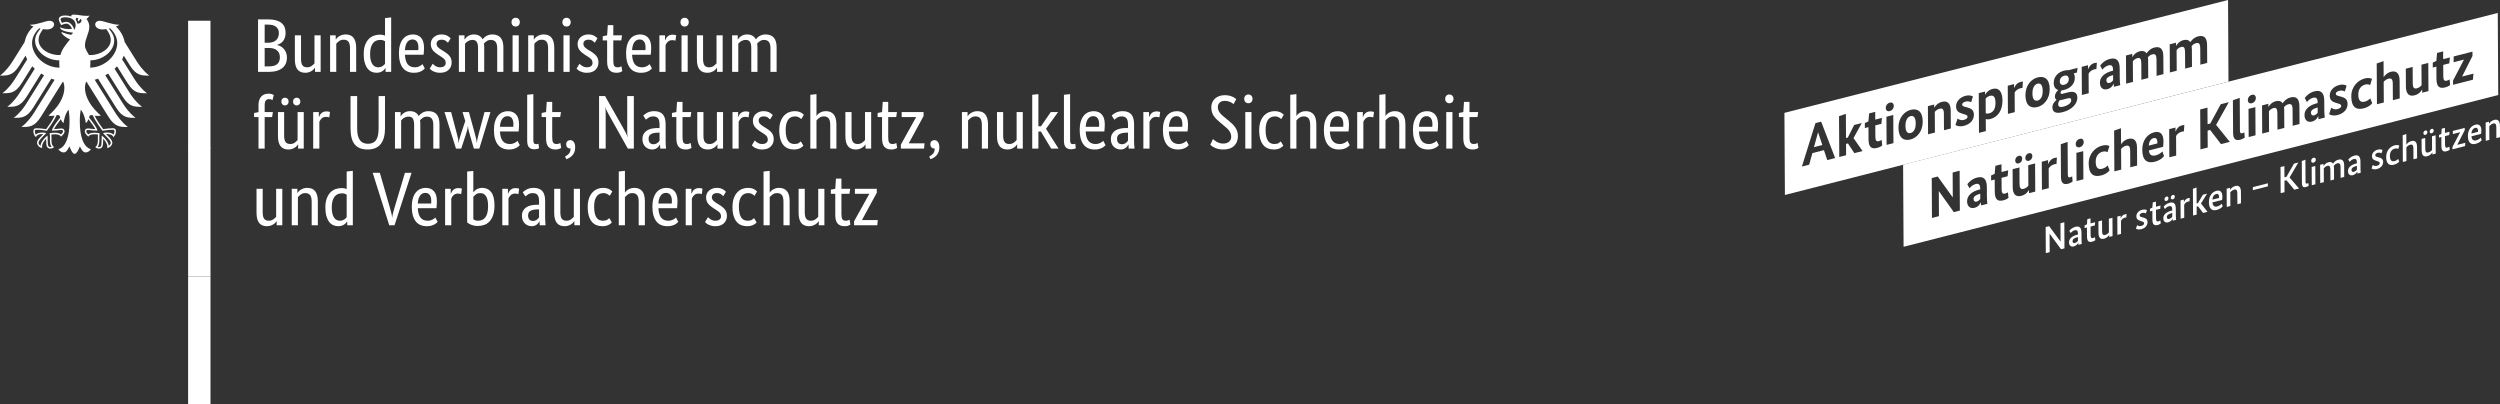
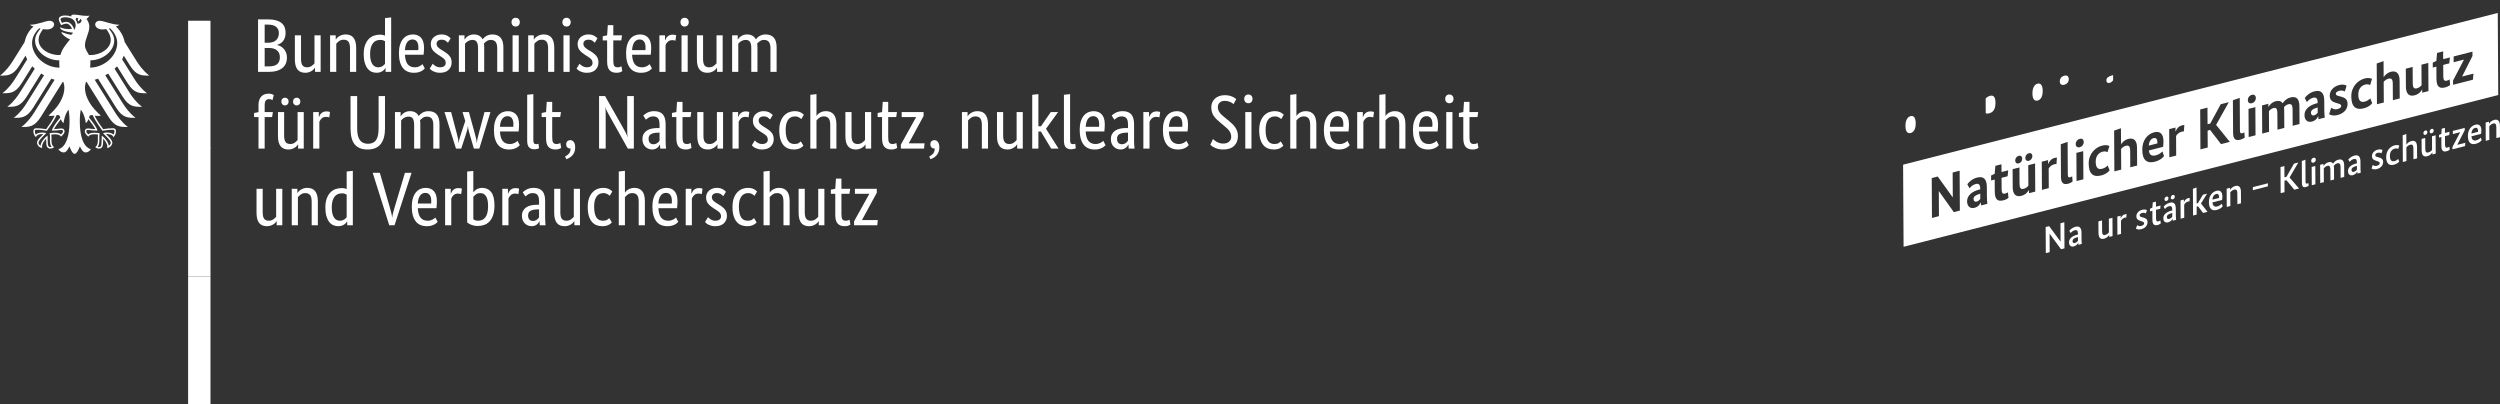
<svg xmlns="http://www.w3.org/2000/svg" width="292.219mm" height="47.255mm" viewBox="0 0 828.337 133.95">
  <rect x="0" y="0" width="828.337" height="133.95" fill="#333333" stroke="none" />
  <defs>
    <style>.cls-1{fill:#fff;}</style>
  </defs>
  <g id="ANK-Wortmarke">
    <g id="ANK">
      <g id="Claim">
        <polygon class="cls-1" points="682.7 73.962 682.734 80.009 682.711 80.015 678.943 74.923 677.799 75.215 677.849 83.869 679.134 83.539 679.1 77.459 679.121 77.45 682.891 82.58 684.033 82.288 683.985 73.634 682.7 73.962" />
        <path class="cls-1" d="M687.412,80.535c.625-.16.93-.527,1.093-.768l-.006-1.23-.424.134c-.932.275-1.377.64-1.375,1.215.004.516.336.743.712.649M688.14,77.798l.353-.09v-.348c-.006-.93-.361-1.24-1.058-1.062-.682.174-1.15.67-1.362.913l-.428-.758c.279-.346.938-1.031,2.021-1.308,1.295-.332,1.994.269,2.005,1.937l.013,2.332c.004.602.052,1.154.09,1.408l-1.119.285c-.013-.17-.038-.39-.04-.655l-.023.006c-.197.403-.619.974-1.48,1.194-.93.237-1.57-.315-1.576-1.369-.006-1.266,1.133-2.109,2.605-2.487" />
-         <path class="cls-1" d="M694.08,74.701l-1.402.357.017,2.796c.004.905.231,1.161.795,1.016.306-.078.541-.225.646-.302l.124.997c-.105.09-.447.365-1.071.525-1.142.292-1.688-.223-1.696-1.765l-.017-2.959-.779.199-.004-.877.777-.35.132-1.73,1.06-.271.008,1.681,1.522-.386-.113,1.071Z" />
        <path class="cls-1" d="M696.5,76.607c.006,1.054.315,1.415,1.01,1.236.646-.164,1.024-.562,1.245-.846l-.025-4.525,1.203-.306.034,6.055-1.106.283-.004-.678-.025.008c-.185.296-.642.991-1.679,1.255-1.203.306-1.841-.334-1.851-1.95l-.021-3.789,1.201-.306.021,3.562Z" />
        <path class="cls-1" d="M704.513,72.088c-.059-.008-.199-.036-.483.036-.707.18-1.093.68-1.28,1.068l.023,4.313-1.201.306-.034-6.055,1.108-.283.004.865.023-.006c.22-.548.607-1.135,1.431-1.345.223-.057.388-.061.495-.063l-.088,1.165Z" />
        <path class="cls-1" d="M711.004,70.719c-.166-.082-.602-.323-1.205-.17-.565.145-.859.445-.856.772.002.376.239.514.806.659l.39.103c.886.227,1.406.596,1.413,1.509.004,1.041-.674,1.994-2.076,2.351-.978.25-1.511-.029-1.769-.187l.405-1.173c.225.168.676.458,1.335.288.636-.162.976-.487.974-.852-.002-.449-.308-.523-.923-.73l-.378-.128c-.804-.273-1.266-.607-1.272-1.496-.004-1.016.791-1.872,1.912-2.16.93-.235,1.415.042,1.593.147l-.348,1.068Z" />
        <path class="cls-1" d="M715.757,69.168l-1.402.357.017,2.796c.004.902.229,1.161.793,1.016.306-.078.544-.225.649-.302l.124.997c-.107.09-.447.365-1.073.525-1.142.292-1.685-.223-1.694-1.765l-.017-2.959-.779.199-.006-.877.779-.35.132-1.73,1.06-.271.008,1.681,1.52-.386-.111,1.071Z" />
        <path class="cls-1" d="M719.933,66.042c-.378.097-.674-.117-.676-.544-.002-.439.29-.802.667-.898.378-.097.661.12.663.558.002.426-.277.787-.655.884M718.659,72.557c.625-.157.93-.525,1.093-.766l-.006-1.23-.426.132c-.93.275-1.375.64-1.373,1.217.002.514.336.743.712.646M717.836,66.578c-.378.097-.661-.12-.663-.548-.004-.439.277-.798.655-.894.376-.097.661.12.663.558.002.426-.279.787-.655.884M719.387,69.823l.353-.09-.002-.35c-.004-.928-.361-1.238-1.056-1.062-.682.174-1.15.672-1.362.913l-.428-.756c.281-.348.936-1.031,2.021-1.308,1.295-.332,1.994.269,2.005,1.937l.013,2.332c.002.602.052,1.152.09,1.408l-1.119.285c-.013-.172-.038-.393-.04-.657l-.023.008c-.197.401-.619.974-1.48,1.192-.932.239-1.57-.315-1.576-1.369-.006-1.266,1.133-2.109,2.605-2.485" />
        <path class="cls-1" d="M725.46,66.74c-.059-.008-.202-.036-.483.036-.707.18-1.093.68-1.28,1.068l.023,4.313-1.201.306-.034-6.055,1.108-.283.004.865.023-.006c.223-.548.607-1.135,1.431-1.345.225-.057.39-.061.495-.063l-.088,1.165Z" />
        <polygon class="cls-1" points="729.258 67.429 731.433 70.189 729.961 70.565 728.272 68.346 727.827 68.459 727.839 71.106 726.639 71.413 726.588 62.559 727.789 62.127 727.821 67.406 728.268 67.292 729.892 64.518 731.282 64.163 729.258 67.429" />
        <path class="cls-1" d="M733.05,66.147l2.193-.56c.011-.141.011-.241.008-.355-.002-.751-.359-1.112-.961-.959-.693.176-1.184.842-1.24,1.874M736.261,66.244l-3.192.814c.09,1.184.657,1.578,1.635,1.329.802-.204,1.27-.714,1.423-.89l.336.844c-.153.202-.68.89-1.977,1.22-1.543.395-2.586-.306-2.599-2.588-.011-2.132,1.15-3.409,2.494-3.751,1.201-.306,1.96.327,1.969,1.858.002.476-.044.84-.088,1.165" />
        <path class="cls-1" d="M741.324,67.664l-.019-3.585c-.006-1.043-.317-1.427-1.047-1.24-.623.157-1.035.577-1.28.867l.025,4.551-1.201.306-.036-6.055,1.108-.283.002.676.025-.006c.223-.344.749-1.018,1.715-1.266,1.213-.308,1.877.35,1.887,1.931l.021,3.799-1.201.306Z" />
        <polygon class="cls-1" points="751.435 61.742 746.452 63.014 746.448 62 751.428 60.726 751.435 61.742" />
        <polygon class="cls-1" points="758.615 58.817 761.759 62.449 760.181 62.849 757.57 59.711 756.921 59.877 756.942 63.676 755.658 64.004 755.609 55.352 756.894 55.025 756.915 58.748 757.587 58.576 760.074 54.212 761.512 53.845 758.615 58.817" />
        <polygon class="cls-1" points="816.646 43.148 814.184 47.959 814.184 47.987 816.848 47.304 816.758 48.408 812.587 49.473 812.585 48.694 815.127 43.827 815.127 43.799 812.713 44.416 812.707 43.375 816.642 42.372 816.646 43.148" />
        <path class="cls-1" d="M818.864,44.24l2.191-.558c.011-.141.011-.241.008-.355-.002-.751-.359-1.115-.959-.961-.695.178-1.186.844-1.24,1.874M822.073,44.338l-3.192.814c.09,1.184.657,1.578,1.635,1.329.802-.206,1.27-.714,1.423-.89l.336.842c-.153.204-.68.89-1.975,1.222-1.545.395-2.586-.306-2.599-2.59-.013-2.132,1.148-3.407,2.491-3.751,1.203-.306,1.96.33,1.969,1.86.002.474-.042.84-.088,1.165" />
        <path class="cls-1" d="M827.136,45.759l-.019-3.587c-.006-1.041-.317-1.427-1.045-1.24-.625.16-1.035.579-1.282.867l.025,4.553-1.201.308-.034-6.058,1.106-.283.004.676.023-.006c.223-.344.749-1.018,1.715-1.266,1.213-.308,1.879.348,1.887,1.929l.021,3.801-1.201.306Z" />
        <path class="cls-1" d="M763.905,60.191c.004.602.17.709.523.621.202-.052.365-.145.424-.185l.086.919c-.092.076-.386.3-.882.426-.835.214-1.343-.071-1.352-1.35l-.04-7.275,1.201-.43.04,7.273Z" />
        <path class="cls-1" d="M767.174,61.066l-1.201.306-.034-6.058,1.201-.306.034,6.058ZM766.544,53.892c-.447.113-.768-.117-.77-.607-.002-.502.313-.896.762-1.012.434-.111.766.117.77.619.002.489-.325.888-.762.999" />
        <path class="cls-1" d="M772.154,59.795l-.019-3.585c-.008-1.066-.304-1.431-.94-1.27-.636.164-1.024.562-1.247.859l.025,4.553-1.201.306-.034-6.058,1.108-.281.002.676.023-.006c.235-.348.749-1.02,1.669-1.253.672-.172,1.18-.013,1.478.489.292-.426.844-1.083,1.738-1.312,1.274-.323,1.937.323,1.948,1.914l.019,3.801-1.201.306-.019-3.587c-.008-1.066-.363-1.413-1.083-1.23-.552.141-.928.525-1.15.808.038.229.061.474.063.764l.021,3.799-1.201.306Z" />
        <path class="cls-1" d="M779.843,56.94c.625-.16.93-.527,1.091-.768l-.006-1.23-.424.134c-.93.273-1.375.638-1.373,1.215.002.514.334.743.712.649M780.572,54.203l.353-.09-.002-.35c-.004-.928-.359-1.238-1.056-1.062-.682.174-1.152.672-1.362.913l-.43-.756c.281-.348.938-1.031,2.021-1.308,1.297-.332,1.996.269,2.007,1.937l.013,2.332c.002.602.052,1.154.09,1.408l-1.119.285c-.015-.17-.038-.39-.04-.655l-.023.006c-.197.401-.621.974-1.48,1.194-.932.237-1.57-.317-1.576-1.371-.006-1.266,1.133-2.109,2.605-2.485" />
        <path class="cls-1" d="M789.069,50.791c-.166-.082-.602-.321-1.203-.17-.567.145-.861.445-.856.772,0,.376.237.516.804.659l.39.103c.886.227,1.406.596,1.413,1.511.004,1.039-.674,1.992-2.076,2.349-.978.25-1.509-.029-1.769-.187l.405-1.171c.225.168.674.456,1.335.288.636-.164.976-.489.974-.852-.002-.451-.308-.525-.923-.73l-.378-.13c-.804-.271-1.266-.607-1.272-1.496-.004-1.016.791-1.872,1.91-2.158.932-.237,1.417.04,1.595.145l-.348,1.068Z" />
        <path class="cls-1" d="M794.604,49.367c-.13-.092-.508-.285-1.085-.139-.955.246-1.671.991-1.662,2.435.008,1.566.636,1.935,1.53,1.706.625-.16,1.001-.493,1.201-.707l.359.875c-.235.26-.703.768-1.763,1.039-1.486.38-2.55-.252-2.563-2.561-.013-2.219,1.419-3.514,2.821-3.87.884-.227,1.356.015,1.534.109l-.371,1.112Z" />
        <path class="cls-1" d="M799.665,52.771l-.019-3.585c-.006-1.043-.315-1.427-1.047-1.24-.623.16-1.035.577-1.28.867l.025,4.551-1.201.308-.05-8.855,1.201-.432.021,3.524.023-.004c.258-.357.749-.947,1.633-1.171,1.201-.306,1.866.353,1.874,1.933l.023,3.799-1.203.306Z" />
        <path class="cls-1" d="M805.717,44.143c-.378.097-.674-.115-.676-.544-.002-.439.29-.802.667-.898.376-.097.661.12.663.558.002.428-.279.787-.655.884M803.62,44.678c-.378.097-.661-.12-.665-.546-.002-.439.279-.8.657-.896.376-.097.659.12.661.558.004.428-.277.787-.653.884M803.574,49.275c.006,1.054.315,1.415,1.01,1.236.649-.166,1.022-.562,1.245-.846l-.023-4.527,1.201-.306.034,6.058-1.106.283-.004-.678-.025.006c-.185.298-.642.993-1.679,1.257-1.201.306-1.841-.334-1.851-1.952l-.021-3.787,1.203-.306.019,3.562Z" />
        <path class="cls-1" d="M811.508,44.725l-1.4.357.015,2.798c.006.902.231,1.159.795,1.016.306-.08.541-.227.649-.304l.122.997c-.105.09-.445.365-1.071.525-1.142.292-1.688-.223-1.696-1.763l-.017-2.959-.779.197-.004-.877.777-.35.132-1.727,1.06-.271.011,1.681,1.52-.388-.113,1.071Z" />
      </g>
      <g id="Schriftzug">
        <path class="cls-1" d="M659.37,31.745c-.665.17-1.15.563-1.455.909l.029,4.886c.271.103.651.141,1.1.025,1.369-.35,2.137-1.389,2.124-3.556-.013-1.973-.718-2.54-1.799-2.265Z" />
        <path class="cls-1" d="M633.037,38.477c-.936.239-1.704,1.243-1.694,3.253.013,2.03.791,2.58,1.727,2.34.934-.239,1.685-1.217,1.675-3.211-.013-2.07-.791-2.617-1.709-2.382Z" />
        <path class="cls-1" d="M683.987,25.071c-.793.202-1.509.825-1.503,1.899.006,1.052.728,1.31,1.484,1.117.793-.202,1.492-.823,1.486-1.877-.006-1.073-.712-1.333-1.467-1.14Z" />
-         <path class="cls-1" d="M681.951,34.491c.006.921.619,1.129,1.717.848,1.711-.437,2.607-1.299,2.601-2.143-.002-.632-.33-.817-1.228-.588l-1.872.479c-.269.069-.504.111-.72.128-.25.294-.499.703-.497,1.276Z" />
        <path class="cls-1" d="M675.111,27.723c-.936.239-1.706,1.243-1.694,3.253.013,2.03.791,2.58,1.727,2.34.934-.239,1.685-1.217,1.675-3.209-.013-2.07-.791-2.619-1.709-2.384Z" />
        <path class="cls-1" d="M699.689,25.009c-1.169.357-1.778.838-1.774,1.585.004.672.42,1.045.959.907.684-.176,1.06-.598,1.274-.921l-.008-1.704-.451.134Z" />
-         <polygon class="cls-1" points="602.372 43.877 601.029 48.751 603.802 48.041 602.408 43.868 602.372 43.877" />
-         <path class="cls-1" d="M738.229,0l-146.989,37.397.162,27.2,146.972-37.542-.145-27.055ZM605.435,53.035l-1.1-3.287-3.833.98-1.06,3.839-2.412.615,4.494-14.386,1.889-.483,4.63,12.054-2.609.667ZM614.402,50.742l-2.112-3.222-.63.162.023,3.755-2.269.579-.08-13.507,2.267-.789.048,8.007.594-.151,2.101-4.164,2.521-.644-2.729,4.995,2.999,4.28-2.735.699ZM621.97,48.999c-1.889.483-2.848-.231-2.863-2.873l-.025-4.005-1.186.302-.01-1.648,1.186-.552.237-2.651,2.015-.514.015,2.567,2.214-.565-.187,1.965-2.015.516.021,3.715c.008,1.362.353,1.715,1.182,1.501.413-.105.772-.311.915-.407l.174,1.857c-.145.113-.701.544-1.673.791ZM625.093,48.008l-.055-9.33,2.267-.579.057,9.33-2.269.579ZM626.164,36.8c-.791.202-1.335-.197-1.339-1.039-.006-.863.531-1.538,1.322-1.74.772-.197,1.316.202,1.322,1.062.004.844-.531,1.52-1.306,1.717ZM633.01,46.216c-2.212.567-3.967-.502-3.988-3.894-.019-3.293,1.933-5.386,4.055-5.929,2.233-.571,3.969.483,3.99,3.875.019,3.295-1.933,5.407-4.057,5.948ZM644.108,43.148l-.034-5.516c-.006-1.381-.443-1.864-1.415-1.616-.737.189-1.257.649-1.597,1.06l.04,6.84-2.267.579-.055-9.328,2.088-.535.004,1.035.038-.01c.319-.542,1.089-1.545,2.529-1.912,1.87-.479,2.886.586,2.901,2.905l.034,5.919-2.267.579ZM650.73,41.688c-1.566.399-2.399-.002-2.815-.279l.691-2.135c.344.277,1.068.707,2.04.458.827-.212,1.276-.575,1.272-.997-.002-.554-.363-.674-1.284-.938l-.523-.153c-1.211-.363-1.988-.932-1.998-2.405-.008-1.648,1.316-3.022,3.117-3.484,1.438-.367,2.162.044,2.47.214l-.584,1.914c-.254-.128-.905-.46-1.822-.225-.756.193-1.169.586-1.167.949.004.481.33.628,1.142.842l.523.134c1.335.35,2.223.89,2.231,2.403.011,1.723-1.135,3.148-3.293,3.703ZM659.468,39.434c-.682.174-1.169.126-1.513.023l.025,3.984-2.269.579-.076-13.16,2.086-.533.006,1.033.036-.008c.269-.51,1.054-1.536,2.439-1.891,1.927-.491,3.266.663,3.285,3.843.021,3.371-1.589,5.51-4.019,6.131ZM670.111,29.173c-.073-.019-.306-.038-.665.055-1.01.258-1.618.873-1.921,1.45l.038,6.475-2.267.579-.055-9.328,2.086-.533.008,1.301.036-.011c.39-.942.999-1.732,2.168-2.03.323-.084.63-.105.72-.109l-.149,2.149ZM675.083,35.461c-2.212.567-3.967-.502-3.988-3.892-.019-3.295,1.933-5.388,4.055-5.929,2.233-.571,3.969.481,3.99,3.873.019,3.295-1.933,5.405-4.057,5.948ZM687.469,25.697c.013,2.145-1.53,3.575-3.49,4.076-.287.073-.577.128-.846.139-.197.206-.395.485-.393.791.002.328.183.491.632.376l1.891-.483c1.889-.483,3.027.032,3.037,1.776.011,1.877-1.633,3.967-4.855,4.79-2.321.594-3.407-.05-3.415-1.583-.008-1.207.852-2.042,1.373-2.462l-.002-.038c-.361-.214-.525-.594-.527-1.131-.006-1.035.8-1.853,1.068-2.095v-.04c-.886-.273-1.465-1.005-1.473-2.328-.015-2.183,1.547-3.6,3.49-4.097.485-.124.953-.166,1.369-.118l3.041-.779-.208,1.549-1.062.271c.237.382.365.848.369,1.385ZM694.614,22.91c-.073-.021-.306-.038-.665.055-1.01.258-1.618.873-1.921,1.45l.038,6.475-2.267.579-.055-9.33,2.086-.533.008,1.301.036-.008c.39-.942.999-1.732,2.168-2.032.325-.082.63-.103.72-.107l-.149,2.149ZM700.415,28.756c-.021-.262-.059-.657-.061-1.02l-.036.008c-.302.655-.838,1.482-2.08,1.799-1.44.367-2.454-.485-2.464-2.172-.011-1.954,1.746-3.285,3.996-3.86l.359-.092v-.325c-.008-1.207-.497-1.696-1.486-1.442-1.081.275-1.761,1.045-2.065,1.429l-.712-1.354c.413-.565,1.434-1.748,3.232-2.208,2.051-.525,3.209.407,3.226,3.09l.017,3.142c.008,1.073.086,1.897.16,2.473l-2.086.533ZM714.559,25.141l-.034-5.516c-.008-1.398-.426-1.868-1.433-1.61-.649.166-1.115.592-1.417.976.055.273.076.594.078.94l.034,5.919-2.267.579-.034-5.516c-.006-1.4-.388-1.879-1.289-1.648-.684.174-1.186.628-1.507,1.037l.04,6.84-2.267.579-.055-9.33,2.086-.533.006,1.033.036-.008c.321-.544,1.054-1.536,2.439-1.891,1.026-.26,1.803-.019,2.258.691.447-.67,1.234-1.583,2.584-1.927,2.015-.516,2.959.529,2.972,2.886l.036,5.919-2.267.579ZM729.052,21.436l-.034-5.516c-.008-1.398-.426-1.868-1.433-1.61-.649.166-1.113.592-1.417.976.055.273.076.594.078.94l.034,5.919-2.267.579-.034-5.516c-.006-1.4-.388-1.879-1.289-1.648-.684.174-1.186.63-1.507,1.037l.04,6.84-2.267.579-.055-9.33,2.086-.533.006,1.033.036-.008c.321-.544,1.054-1.536,2.441-1.889,1.024-.262,1.801-.019,2.256.689.445-.67,1.234-1.583,2.582-1.927,2.017-.514,2.962.531,2.974,2.886l.036,5.919-2.267.579Z" />
        <path class="cls-1" d="M714.82,47.074c-.006-.995-.46-1.513-1.251-1.31-.884.225-1.526,1.06-1.591,2.477l2.825-.722c.019-.176.017-.311.017-.445Z" />
        <path class="cls-1" d="M655.676,64.322c-1.169.357-1.778.838-1.774,1.585.004.672.42,1.043.959.907.684-.176,1.06-.598,1.274-.921l-.008-1.704-.451.134Z" />
        <path class="cls-1" d="M767.471,35.746c-1.169.357-1.778.838-1.774,1.585.002.672.42,1.043.959.907.684-.176,1.06-.596,1.274-.921l-.008-1.704-.451.134Z" />
-         <path class="cls-1" d="M827.594,4.287l-197.03,50.278.16,27.2,197.03-50.278-.16-27.2ZM672.22,50.769c.684-.174,1.171.237,1.177.963.004.71-.481,1.371-1.163,1.547-.684.174-1.173-.239-1.177-.949-.004-.726.478-1.385,1.163-1.562ZM668.872,51.625c.684-.176,1.154.241,1.159.968.004.709-.46,1.366-1.144,1.541-.703.18-1.173-.237-1.177-.947-.004-.726.46-1.383,1.163-1.562ZM647.383,70.297l-4.954-6.952-.034.011.046,8.257-2.316.615-.075-13.217,1.987-.529,4.954,6.891.034-.008-.046-8.198,2.316-.615.074,13.217-1.987.529ZM656.402,68.068c-.021-.262-.059-.657-.061-1.02l-.036.008c-.302.653-.838,1.482-2.08,1.799-1.44.367-2.454-.485-2.464-2.172-.011-1.954,1.746-3.285,3.996-3.86l.359-.092v-.325c-.008-1.207-.497-1.696-1.486-1.442-1.081.275-1.761,1.045-2.065,1.429l-.712-1.354c.411-.565,1.434-1.748,3.232-2.208,2.051-.525,3.209.407,3.226,3.09l.017,3.142c.008,1.073.086,1.897.16,2.473l-2.086.533ZM663.803,66.368c-1.891.483-2.85-.231-2.865-2.873l-.025-4.005-1.186.304-.011-1.648,1.186-.552.237-2.651,2.015-.514.015,2.567,2.214-.565-.187,1.965-2.015.516.021,3.715c.008,1.36.353,1.713,1.182,1.501.413-.105.772-.311.915-.407l.174,1.855c-.145.113-.701.544-1.671.791ZM672.279,64.011l-.006-1.054-.036.011c-.321.541-1.018,1.543-2.494,1.921-1.872.478-2.85-.575-2.865-2.911l-.034-5.919,2.267-.581.032,5.441c.008,1.419.409,1.891,1.379,1.643.739-.189,1.205-.634,1.545-1.028l-.04-6.801,2.267-.579.055,9.33-2.07.529ZM681.381,54.355c-.073-.019-.306-.038-.665.055-1.01.258-1.618.873-1.921,1.45l.038,6.475-2.267.579-.057-9.328,2.088-.535.008,1.301.036-.008c.39-.942.999-1.732,2.168-2.032.323-.082.63-.103.72-.107l-.149,2.149ZM685.225,60.873c-1.457.374-2.345-.13-2.355-2.237l-.065-10.841,2.267-.791.063,10.709c.006.957.223,1.152.781,1.01.323-.084.575-.243.663-.304l.155,1.706c-.197.166-.699.544-1.509.749ZM688.034,59.984l-.057-9.33,2.269-.579.055,9.33-2.267.579ZM689.102,48.775c-.791.202-1.335-.197-1.339-1.041-.004-.861.531-1.534,1.322-1.736.774-.199,1.318.199,1.322,1.06.006.844-.531,1.52-1.306,1.717ZM696.189,58.129c-2.412.617-4.11-.273-4.133-3.933-.019-3.314,2.24-5.386,4.471-5.957,1.385-.355,2.109-.002,2.397.153l-.636,2.044c-.218-.136-.741-.405-1.551-.197-1.35.344-2.37,1.392-2.359,3.365.013,2.166.917,2.626,2.141,2.311.953-.243,1.473-.741,1.813-1.096l.659,1.595c-.376.462-1.058,1.27-2.802,1.715ZM705.836,55.433l-.034-5.518c-.008-1.379-.443-1.862-1.415-1.614-.737.189-1.257.649-1.597,1.062l.04,6.838-2.267.579-.08-13.505,2.265-.789.032,5.285.038-.008c.321-.485,1.018-1.394,2.403-1.746,1.837-.47,2.834.598,2.848,2.917l.034,5.919-2.267.579ZM713.903,53.601c-2.376.609-4.076-.378-4.097-3.923-.019-3.314,1.79-5.291,3.967-5.85,1.889-.483,3.05.508,3.062,2.962.006.842-.063,1.396-.132,1.855l-4.697,1.201c.136,1.538.951,1.962,2.389,1.595,1.135-.29,1.851-1.028,2.084-1.28l.531,1.553c-.269.336-1.037,1.358-3.106,1.887ZM723.597,43.564c-.073-.021-.306-.038-.665.055-1.01.258-1.618.873-1.921,1.45l.038,6.475-2.267.579-.055-9.33,2.086-.533.008,1.301.036-.008c.39-.942.999-1.732,2.168-2.032.325-.082.63-.103.72-.107l-.149,2.149ZM735.898,47.749l-3.614-4.699-.827.212.034,5.615-2.412.617-.078-13.217,2.409-.617.034,5.497.9-.231,3.459-6.389,2.68-.684-4.208,7.521,4.538,5.631-2.915.745ZM742.257,46.296c-1.457.374-2.345-.128-2.355-2.237l-.065-10.841,2.267-.791.063,10.709c.006.957.223,1.15.781,1.008.323-.082.575-.241.665-.304l.155,1.709c-.197.166-.701.544-1.511.749ZM745.066,45.406l-.057-9.33,2.269-.579.055,9.33-2.267.579ZM746.134,34.197c-.791.202-1.335-.197-1.339-1.039-.004-.863.531-1.536,1.322-1.738.774-.199,1.318.199,1.322,1.06.006.844-.531,1.52-1.306,1.717ZM759.642,41.679l-.032-5.516c-.008-1.398-.426-1.868-1.433-1.61-.649.166-1.112.592-1.419.976.057.273.076.594.078.94l.036,5.919-2.267.579-.034-5.518c-.008-1.398-.388-1.877-1.289-1.646-.684.174-1.186.63-1.507,1.037l.04,6.84-2.267.579-.057-9.33,2.088-.533.006,1.033.036-.008c.321-.541,1.054-1.536,2.441-1.889,1.024-.262,1.801-.021,2.256.689.445-.67,1.234-1.583,2.582-1.927,2.017-.516,2.959.529,2.974,2.886l.036,5.919-2.269.579ZM768.197,39.493c-.021-.262-.059-.657-.061-1.02l-.036.008c-.302.653-.838,1.482-2.08,1.799-1.44.367-2.454-.485-2.464-2.172-.013-1.954,1.746-3.285,3.996-3.86l.359-.092v-.325c-.008-1.207-.497-1.696-1.488-1.442-1.079.275-1.759,1.045-2.063,1.429l-.712-1.354c.411-.565,1.431-1.748,3.232-2.208,2.051-.525,3.209.407,3.226,3.09l.017,3.142c.006,1.073.086,1.897.16,2.473l-2.086.533ZM774.536,38.103c-1.568.401-2.397,0-2.815-.279l.691-2.132c.344.277,1.068.707,2.04.458.827-.212,1.276-.575,1.272-.997-.002-.554-.363-.674-1.284-.938l-.523-.153c-1.211-.363-1.988-.932-1.996-2.405-.011-1.648,1.314-3.025,3.115-3.484,1.44-.367,2.162.044,2.47.214l-.584,1.914c-.254-.128-.905-.46-1.822-.225-.756.193-1.167.586-1.165.949.002.481.328.628,1.14.842l.523.134c1.337.35,2.223.89,2.231,2.403.011,1.723-1.133,3.148-3.293,3.7ZM783.194,35.89c-2.412.617-4.11-.273-4.131-3.933-.021-3.314,2.237-5.388,4.469-5.959,1.385-.353,2.109,0,2.397.155l-.636,2.044c-.216-.139-.741-.405-1.551-.197-1.35.344-2.37,1.392-2.357,3.365.013,2.164.915,2.624,2.139,2.311.955-.243,1.473-.741,1.813-1.096l.659,1.595c-.376.462-1.056,1.268-2.802,1.715ZM792.842,33.194l-.034-5.518c-.008-1.379-.443-1.862-1.415-1.614-.739.189-1.257.649-1.597,1.06l.04,6.84-2.267.579-.082-13.505,2.267-.789.032,5.285.038-.011c.321-.483,1.018-1.392,2.403-1.746,1.835-.468,2.834.6,2.848,2.92l.034,5.919-2.267.579ZM802.564,30.709l-.006-1.054-.038.011c-.319.541-1.018,1.545-2.494,1.921-1.87.479-2.85-.575-2.865-2.911l-.034-5.919,2.267-.581.032,5.44c.008,1.419.409,1.891,1.379,1.643.739-.189,1.205-.634,1.545-1.028l-.04-6.801,2.267-.579.055,9.33-2.067.529ZM810.143,28.962c-1.889.483-2.848-.231-2.863-2.873l-.023-4.005-1.19.304-.008-1.648,1.186-.552.237-2.651,2.015-.514.015,2.567,2.214-.567-.187,1.967-2.015.514.021,3.717c.008,1.36.353,1.713,1.182,1.501.413-.105.772-.313.915-.407l.174,1.855c-.145.113-.701.544-1.673.791ZM819.359,26.415l-6.568,1.679-.008-1.417,3.6-6.887v-.038l-3.402.869-.011-1.916,6.244-1.595.008,1.417-3.421,6.784v.038l3.744-.957-.187,2.023Z" />
+         <path class="cls-1" d="M827.594,4.287l-197.03,50.278.16,27.2,197.03-50.278-.16-27.2ZM672.22,50.769c.684-.174,1.171.237,1.177.963.004.71-.481,1.371-1.163,1.547-.684.174-1.173-.239-1.177-.949-.004-.726.478-1.385,1.163-1.562ZM668.872,51.625c.684-.176,1.154.241,1.159.968.004.709-.46,1.366-1.144,1.541-.703.18-1.173-.237-1.177-.947-.004-.726.46-1.383,1.163-1.562ZM647.383,70.297l-4.954-6.952-.034.011.046,8.257-2.316.615-.075-13.217,1.987-.529,4.954,6.891.034-.008-.046-8.198,2.316-.615.074,13.217-1.987.529ZM656.402,68.068c-.021-.262-.059-.657-.061-1.02l-.036.008c-.302.653-.838,1.482-2.08,1.799-1.44.367-2.454-.485-2.464-2.172-.011-1.954,1.746-3.285,3.996-3.86l.359-.092v-.325c-.008-1.207-.497-1.696-1.486-1.442-1.081.275-1.761,1.045-2.065,1.429l-.712-1.354c.411-.565,1.434-1.748,3.232-2.208,2.051-.525,3.209.407,3.226,3.09l.017,3.142c.008,1.073.086,1.897.16,2.473l-2.086.533ZM663.803,66.368c-1.891.483-2.85-.231-2.865-2.873l-.025-4.005-1.186.304-.011-1.648,1.186-.552.237-2.651,2.015-.514.015,2.567,2.214-.565-.187,1.965-2.015.516.021,3.715c.008,1.36.353,1.713,1.182,1.501.413-.105.772-.311.915-.407l.174,1.855c-.145.113-.701.544-1.671.791ZM672.279,64.011l-.006-1.054-.036.011c-.321.541-1.018,1.543-2.494,1.921-1.872.478-2.85-.575-2.865-2.911l-.034-5.919,2.267-.581.032,5.441c.008,1.419.409,1.891,1.379,1.643.739-.189,1.205-.634,1.545-1.028l-.04-6.801,2.267-.579.055,9.33-2.07.529ZM681.381,54.355c-.073-.019-.306-.038-.665.055-1.01.258-1.618.873-1.921,1.45l.038,6.475-2.267.579-.057-9.328,2.088-.535.008,1.301.036-.008c.39-.942.999-1.732,2.168-2.032.323-.082.63-.103.72-.107l-.149,2.149ZM685.225,60.873c-1.457.374-2.345-.13-2.355-2.237l-.065-10.841,2.267-.791.063,10.709c.006.957.223,1.152.781,1.01.323-.084.575-.243.663-.304l.155,1.706c-.197.166-.699.544-1.509.749ZM688.034,59.984l-.057-9.33,2.269-.579.055,9.33-2.267.579ZM689.102,48.775c-.791.202-1.335-.197-1.339-1.041-.004-.861.531-1.534,1.322-1.736.774-.199,1.318.199,1.322,1.06.006.844-.531,1.52-1.306,1.717ZM696.189,58.129c-2.412.617-4.11-.273-4.133-3.933-.019-3.314,2.24-5.386,4.471-5.957,1.385-.355,2.109-.002,2.397.153l-.636,2.044c-.218-.136-.741-.405-1.551-.197-1.35.344-2.37,1.392-2.359,3.365.013,2.166.917,2.626,2.141,2.311.953-.243,1.473-.741,1.813-1.096l.659,1.595c-.376.462-1.058,1.27-2.802,1.715ZM705.836,55.433l-.034-5.518c-.008-1.379-.443-1.862-1.415-1.614-.737.189-1.257.649-1.597,1.062l.04,6.838-2.267.579-.08-13.505,2.265-.789.032,5.285.038-.008c.321-.485,1.018-1.394,2.403-1.746,1.837-.47,2.834.598,2.848,2.917l.034,5.919-2.267.579ZM713.903,53.601c-2.376.609-4.076-.378-4.097-3.923-.019-3.314,1.79-5.291,3.967-5.85,1.889-.483,3.05.508,3.062,2.962.006.842-.063,1.396-.132,1.855l-4.697,1.201c.136,1.538.951,1.962,2.389,1.595,1.135-.29,1.851-1.028,2.084-1.28l.531,1.553c-.269.336-1.037,1.358-3.106,1.887ZM723.597,43.564c-.073-.021-.306-.038-.665.055-1.01.258-1.618.873-1.921,1.45l.038,6.475-2.267.579-.055-9.33,2.086-.533.008,1.301.036-.008c.39-.942.999-1.732,2.168-2.032.325-.082.63-.103.72-.107l-.149,2.149ZM735.898,47.749l-3.614-4.699-.827.212.034,5.615-2.412.617-.078-13.217,2.409-.617.034,5.497.9-.231,3.459-6.389,2.68-.684-4.208,7.521,4.538,5.631-2.915.745ZM742.257,46.296c-1.457.374-2.345-.128-2.355-2.237l-.065-10.841,2.267-.791.063,10.709c.006.957.223,1.15.781,1.008.323-.082.575-.241.665-.304l.155,1.709c-.197.166-.701.544-1.511.749ZM745.066,45.406l-.057-9.33,2.269-.579.055,9.33-2.267.579ZM746.134,34.197c-.791.202-1.335-.197-1.339-1.039-.004-.863.531-1.536,1.322-1.738.774-.199,1.318.199,1.322,1.06.006.844-.531,1.52-1.306,1.717ZM759.642,41.679l-.032-5.516c-.008-1.398-.426-1.868-1.433-1.61-.649.166-1.112.592-1.419.976.057.273.076.594.078.94l.036,5.919-2.267.579-.034-5.518c-.008-1.398-.388-1.877-1.289-1.646-.684.174-1.186.63-1.507,1.037l.04,6.84-2.267.579-.057-9.33,2.088-.533.006,1.033.036-.008c.321-.541,1.054-1.536,2.441-1.889,1.024-.262,1.801-.021,2.256.689.445-.67,1.234-1.583,2.582-1.927,2.017-.516,2.959.529,2.974,2.886l.036,5.919-2.269.579ZM768.197,39.493c-.021-.262-.059-.657-.061-1.02l-.036.008c-.302.653-.838,1.482-2.08,1.799-1.44.367-2.454-.485-2.464-2.172-.013-1.954,1.746-3.285,3.996-3.86l.359-.092v-.325c-.008-1.207-.497-1.696-1.488-1.442-1.079.275-1.759,1.045-2.063,1.429l-.712-1.354c.411-.565,1.431-1.748,3.232-2.208,2.051-.525,3.209.407,3.226,3.09l.017,3.142c.006,1.073.086,1.897.16,2.473l-2.086.533ZM774.536,38.103c-1.568.401-2.397,0-2.815-.279l.691-2.132c.344.277,1.068.707,2.04.458.827-.212,1.276-.575,1.272-.997-.002-.554-.363-.674-1.284-.938l-.523-.153c-1.211-.363-1.988-.932-1.996-2.405-.011-1.648,1.314-3.025,3.115-3.484,1.44-.367,2.162.044,2.47.214l-.584,1.914c-.254-.128-.905-.46-1.822-.225-.756.193-1.167.586-1.165.949.002.481.328.628,1.14.842l.523.134c1.337.35,2.223.89,2.231,2.403.011,1.723-1.133,3.148-3.293,3.7ZM783.194,35.89c-2.412.617-4.11-.273-4.131-3.933-.021-3.314,2.237-5.388,4.469-5.959,1.385-.353,2.109,0,2.397.155l-.636,2.044c-.216-.139-.741-.405-1.551-.197-1.35.344-2.37,1.392-2.357,3.365.013,2.164.915,2.624,2.139,2.311.955-.243,1.473-.741,1.813-1.096l.659,1.595c-.376.462-1.056,1.268-2.802,1.715ZM792.842,33.194l-.034-5.518c-.008-1.379-.443-1.862-1.415-1.614-.739.189-1.257.649-1.597,1.06l.04,6.84-2.267.579-.082-13.505,2.267-.789.032,5.285.038-.011c.321-.483,1.018-1.392,2.403-1.746,1.835-.468,2.834.6,2.848,2.92l.034,5.919-2.267.579ZM802.564,30.709l-.006-1.054-.038.011c-.319.541-1.018,1.545-2.494,1.921-1.87.479-2.85-.575-2.865-2.911l-.034-5.919,2.267-.581.032,5.44c.008,1.419.409,1.891,1.379,1.643.739-.189,1.205-.634,1.545-1.028l-.04-6.801,2.267-.579.055,9.33-2.067.529ZM810.143,28.962c-1.889.483-2.848-.231-2.863-2.873l-.023-4.005-1.19.304-.008-1.648,1.186-.552.237-2.651,2.015-.514.015,2.567,2.214-.567-.187,1.967-2.015.514.021,3.717c.008,1.36.353,1.713,1.182,1.501.413-.105.772-.313.915-.407l.174,1.855c-.145.113-.701.544-1.673.791M819.359,26.415l-6.568,1.679-.008-1.417,3.6-6.887v-.038l-3.402.869-.011-1.916,6.244-1.595.008,1.417-3.421,6.784v.038l3.744-.957-.187,2.023Z" />
      </g>
    </g>
  </g>
  <g id="BMUV-Wortbildmarke">
    <g id="Schriftzug-2">
      <path class="cls-1" d="M290.515,63.856l-4.888,8.998v.05h5.216l-.176,1.74h-7.686v-1.312l5.04-9.072v-.052h-4.763v-1.662h7.258v1.31ZM281.442,64.209h-2.647v6.706c0,.856.109,1.44.327,1.75.218.311.59.466,1.11.466.302,0,.562-.042.781-.126.218-.084.378-.16.479-.227l.277,1.639c-.084.067-.285.172-.605.315-.319.143-.747.214-1.284.214-1.043,0-1.824-.29-2.345-.869-.52-.579-.781-1.543-.781-2.886v-6.983h-1.463v-1.36l1.463-.302.227-3.377h1.813v3.377h2.899l-.252,1.662ZM273.149,74.645h-1.864v-1.362h-.05c-.05.103-.16.25-.327.443s-.384.378-.642.554c-.262.176-.577.332-.947.466s-.781.202-1.234.202c-.539,0-1.022-.08-1.45-.239-.428-.16-.793-.416-1.096-.768s-.533-.812-.693-1.375c-.16-.562-.239-1.255-.239-2.078v-7.94h2.04v7.789c0,1.008.164,1.725.491,2.154.33.428.838.642,1.526.642.588,0,1.083-.147,1.486-.441.405-.294.724-.584.959-.869v-9.275h2.04v12.098ZM259.59,74.645v-7.789c0-1.024-.172-1.759-.516-2.204-.344-.447-.871-.67-1.576-.67-.605,0-1.108.151-1.511.456-.403.302-.722.596-.959.882v9.326h-2.04v-17.82l2.04-.227v7.183h.05c.067-.101.172-.235.317-.403.143-.168.34-.336.592-.504.252-.168.558-.315.919-.441.361-.126.785-.189,1.272-.189,1.06,0,1.9.344,2.521,1.033.621.688.934,1.832.934,3.428v7.94h-2.042ZM249.987,64.891c-.05-.05-.13-.126-.239-.227-.109-.101-.248-.202-.418-.302-.168-.101-.369-.191-.605-.267-.235-.076-.504-.113-.806-.113-.437,0-.844.08-1.222.239-.38.162-.707.418-.984.77-.277.353-.495.81-.655,1.373-.16.562-.239,1.249-.239,2.055,0,.89.071,1.637.214,2.244.143.605.34,1.087.592,1.448.252.361.558.621.921.781.361.16.76.239,1.196.239.621,0,1.096-.109,1.423-.327.33-.218.56-.395.695-.529l.831,1.413c-.084.101-.206.223-.365.365-.16.143-.365.281-.617.416-.252.134-.56.248-.921.34-.361.092-.777.139-1.247.139-.672,0-1.303-.109-1.891-.327-.588-.218-1.1-.579-1.536-1.083-.437-.506-.781-1.161-1.035-1.967-.252-.806-.378-1.807-.378-2.999,0-1.159.151-2.143.453-2.949.304-.806.699-1.459,1.186-1.954.487-.495,1.028-.856,1.625-1.083.598-.227,1.198-.34,1.803-.34.453,0,.852.042,1.196.126.346.084.64.189.884.315.243.126.445.26.605.403.16.143.29.265.39.365l-.856,1.438ZM239.652,64.992c-.134-.151-.378-.357-.73-.619-.353-.258-.814-.39-1.385-.39-.539,0-.951.126-1.236.38-.285.252-.428.554-.428.907,0,.453.13.827.39,1.121s.659.609,1.196.947l.758.453c.823.487,1.469,1.012,1.939,1.574.472.562.707,1.291.707,2.181,0,.957-.332,1.763-.997,2.42-.663.655-1.616.982-2.861.982-.487,0-.915-.05-1.284-.151-.369-.101-.693-.218-.97-.353-.277-.134-.51-.281-.695-.441-.185-.16-.336-.306-.453-.441l.984-1.614c.101.101.223.218.365.353s.315.265.516.39c.202.126.428.231.68.315.252.084.546.126.882.126.607,0,1.068-.134,1.387-.403s.479-.596.479-.982c0-.285-.038-.533-.113-.743-.076-.21-.189-.399-.34-.567-.151-.168-.336-.33-.554-.481-.218-.151-.47-.319-.758-.504l-.756-.479c-.756-.487-1.347-.999-1.776-1.536-.43-.539-.644-1.228-.644-2.067,0-.453.088-.871.265-1.249.178-.378.426-.705.745-.982.319-.277.693-.495,1.121-.655.428-.16.886-.239,1.373-.239.472,0,.875.046,1.211.139.336.092.625.21.869.353s.445.285.605.428c.16.143.292.265.393.365l-.884,1.463ZM232.52,64.337c-.05-.034-.16-.076-.327-.128-.168-.048-.395-.076-.68-.076-.64,0-1.14.172-1.501.518-.361.344-.617.718-.768,1.121v8.872h-2.042v-12.098h1.866v1.637h.05c.084-.235.193-.466.327-.693.134-.227.302-.428.504-.605s.441-.315.718-.416c.277-.101.609-.151.997-.151.285,0,.516.025.693.076.176.05.315.092.416.126l-.252,1.816ZM220.648,63.907c-.722,0-1.301.302-1.74.909-.437.605-.689,1.478-.756,2.622h4.412c.017-.084.029-.208.038-.367.008-.16.013-.332.013-.516,0-.84-.168-1.49-.506-1.952-.336-.464-.823-.695-1.461-.695M224.479,66.629c0,.52-.017.972-.05,1.35-.034.378-.067.709-.101.995h-6.175c.067,1.427.374,2.479.919,3.151.548.672,1.333,1.008,2.357,1.008.353,0,.672-.042.959-.126.285-.084.533-.185.743-.302s.386-.235.529-.353.248-.21.315-.277l.756,1.438c-.084.084-.21.206-.378.365-.168.16-.395.319-.68.479-.285.16-.638.298-1.058.416-.422.117-.917.176-1.488.176-.756,0-1.44-.126-2.055-.378-.613-.252-1.133-.642-1.562-1.173-.428-.529-.76-1.201-.995-2.015s-.355-1.795-.355-2.936c0-1.075.122-2.005.367-2.785.243-.781.575-1.425.995-1.929.42-.504.907-.877,1.461-1.121.556-.243,1.152-.365,1.79-.365,1.159,0,2.067.365,2.722,1.096.655.73.982,1.828.982,3.289M211.625,74.645v-7.789c0-1.024-.172-1.759-.516-2.204-.344-.447-.871-.67-1.576-.67-.605,0-1.108.151-1.511.456-.403.302-.722.596-.959.882v9.326h-2.04v-17.82l2.04-.227v7.183h.05c.067-.101.174-.235.317-.403s.34-.336.592-.504c.252-.168.558-.315.919-.441.361-.126.785-.189,1.272-.189,1.06,0,1.899.344,2.521,1.033.623.688.934,1.832.934,3.428v7.94h-2.042ZM202.022,64.891c-.05-.05-.13-.126-.239-.227-.109-.101-.248-.202-.418-.302-.168-.101-.369-.191-.605-.267-.235-.076-.504-.113-.806-.113-.437,0-.844.08-1.222.239-.378.162-.707.418-.984.77-.277.353-.495.81-.655,1.373-.16.562-.239,1.249-.239,2.055,0,.89.071,1.637.214,2.244.143.605.34,1.087.592,1.448.252.361.56.621.921.781.361.16.76.239,1.196.239.621,0,1.096-.109,1.425-.327.327-.218.558-.395.693-.529l.831,1.413c-.084.101-.206.223-.365.365-.16.143-.365.281-.617.416-.254.134-.56.248-.921.34-.361.092-.777.139-1.247.139-.672,0-1.303-.109-1.891-.327-.588-.218-1.1-.579-1.536-1.083-.437-.506-.783-1.161-1.035-1.967s-.378-1.807-.378-2.999c0-1.159.151-2.143.453-2.949.304-.806.699-1.459,1.186-1.954s1.028-.856,1.625-1.083c.598-.227,1.198-.34,1.803-.34.453,0,.852.042,1.196.126.346.084.64.189.884.315.243.126.445.26.605.403.16.143.29.265.39.365l-.856,1.438ZM192.165,74.645h-1.864v-1.362h-.05c-.05.103-.16.25-.327.443s-.382.378-.642.554c-.262.176-.577.332-.947.466-.369.134-.781.202-1.234.202-.537,0-1.022-.08-1.45-.239-.428-.16-.793-.416-1.096-.768-.302-.353-.533-.812-.693-1.375-.16-.562-.239-1.255-.239-2.078v-7.94h2.04v7.789c0,1.008.164,1.725.493,2.154.327.428.835.642,1.524.642.588,0,1.083-.147,1.488-.441.403-.294.722-.584.957-.869v-9.275h2.04v12.098ZM176.589,73.207c.285,0,.537-.042.758-.126.218-.084.407-.185.567-.302.16-.118.294-.248.403-.39.109-.143.206-.265.29-.365v-2.672l-.655.025c-.976.034-1.715.202-2.219.504s-.756.791-.756,1.463c0,.621.143,1.087.428,1.398.285.311.68.466,1.184.466M172.935,71.57c0-.705.134-1.295.403-1.765.269-.47.63-.852,1.085-1.146.453-.294.987-.504,1.599-.63.613-.126,1.264-.189,1.954-.189h.63v-1.161c0-1.024-.18-1.73-.541-2.116-.361-.388-.869-.581-1.526-.581-.605,0-1.108.132-1.511.39-.403.262-.722.493-.959.695l-.856-1.362c.134-.134.306-.285.516-.453.21-.168.466-.327.77-.479.302-.151.646-.277,1.033-.378.386-.101.823-.151,1.31-.151,1.245,0,2.185.344,2.823,1.033.64.688.959,1.799.959,3.327v5.52c0,.52.017,1.028.05,1.526.034.495.067.827.101.995h-1.942l-.076-1.337h-.05c-.067.153-.168.325-.302.518-.134.193-.302.369-.504.529-.202.16-.445.298-.733.416-.285.117-.621.176-1.008.176-.453,0-.877-.084-1.272-.252-.395-.168-.741-.403-1.035-.705s-.52-.661-.68-1.073c-.16-.411-.239-.861-.239-1.347M171.751,64.337c-.05-.034-.16-.076-.327-.128-.168-.048-.397-.076-.682-.076-.638,0-1.138.172-1.499.518-.361.344-.617.718-.768,1.121v8.872h-2.042v-12.098h1.866v1.637h.05c.084-.235.193-.466.327-.693s.302-.428.504-.605.441-.315.718-.416c.277-.101.609-.151.995-.151.285,0,.518.025.695.076.176.05.315.092.416.126l-.252,1.816ZM161.718,68.294c0-1.513-.227-2.609-.68-3.289-.453-.682-1.075-1.022-1.866-1.022-.638,0-1.129.136-1.474.405-.344.269-.634.546-.869.831v7.434c.151.101.353.206.605.315.252.109.554.164.907.164.487,0,.938-.08,1.35-.239.411-.16.768-.428,1.07-.806.302-.378.537-.877.705-1.499.168-.623.252-1.387.252-2.294M163.836,68.042c0,1.293-.151,2.378-.453,3.251-.302.873-.705,1.574-1.211,2.103-.504.531-1.091.909-1.763,1.135-.672.227-1.387.34-2.143.34-.487,0-.923-.046-1.31-.139-.386-.092-.722-.202-1.01-.327-.285-.126-.525-.256-.718-.39-.193-.134-.34-.243-.441-.327v-16.863l2.042-.176v7.057h.05c.084-.134.206-.285.365-.453.16-.168.357-.327.592-.479s.516-.277.844-.378c.327-.101.693-.151,1.098-.151,1.243,0,2.229.466,2.962,1.398.73.934,1.096,2.399,1.096,4.399M152.796,64.337c-.05-.034-.16-.076-.327-.128-.168-.048-.395-.076-.68-.076-.638,0-1.138.172-1.499.518-.363.344-.619.718-.77,1.121v8.872h-2.04v-12.098h1.864v1.637h.05c.084-.235.193-.466.327-.693.134-.227.302-.428.506-.605.202-.176.441-.315.718-.416.277-.101.609-.151.995-.151.285,0,.516.025.693.076.176.05.315.092.416.126l-.252,1.816ZM140.924,63.907c-.722,0-1.301.302-1.738.909-.437.605-.688,1.478-.756,2.622h4.41c.017-.084.029-.208.038-.367.008-.16.013-.332.013-.516,0-.84-.168-1.49-.504-1.952-.336-.464-.823-.695-1.463-.695M144.757,66.629c0,.52-.017.972-.05,1.35-.034.378-.067.709-.101.995h-6.175c.067,1.427.374,2.479.919,3.151s1.331,1.008,2.357,1.008c.353,0,.672-.042.957-.126.285-.084.533-.185.743-.302s.386-.235.529-.353.248-.21.315-.277l.758,1.438c-.084.084-.21.206-.378.365-.168.16-.395.319-.682.479-.285.16-.638.298-1.058.416-.42.117-.915.176-1.486.176-.758,0-1.442-.126-2.055-.378s-1.133-.642-1.564-1.173c-.428-.529-.76-1.201-.995-2.015s-.353-1.795-.353-2.936c0-1.075.122-2.005.365-2.785.243-.781.575-1.425.995-1.929.42-.504.909-.877,1.463-1.121.554-.243,1.15-.365,1.788-.365,1.161,0,2.067.365,2.722,1.096.657.73.984,1.828.984,3.289M136.363,57.253l-5.646,17.392h-1.74l-5.493-17.392h2.368l3.327,11.544c.187.638.35,1.251.493,1.841.143.588.223,1.075.239,1.461h.05c.017-.386.101-.869.252-1.448.151-.581.319-1.19.504-1.828l3.453-11.569h2.193ZM112.595,73.132c.319,0,.605-.042.856-.126.252-.084.47-.189.657-.315.185-.126.34-.256.466-.39.126-.134.223-.252.29-.353v-7.46c-.185-.117-.399-.218-.642-.304-.246-.084-.552-.126-.921-.126-.47,0-.911.08-1.322.239-.411.162-.768.426-1.073.795-.302.369-.541.848-.718,1.436s-.265,1.312-.265,2.168c0,.84.071,1.541.214,2.105.143.562.34,1.016.592,1.36.252.344.539.592.859.743s.655.227,1.008.227M107.805,68.772c0-1.226.16-2.252.481-3.075.319-.823.73-1.488,1.234-1.992.504-.504,1.075-.861,1.715-1.07.638-.21,1.276-.315,1.914-.315.386,0,.722.029,1.01.088.285.059.52.13.705.214v-5.797l2.04-.227v18.047h-1.864v-1.285h-.05c-.05.101-.143.239-.277.416s-.319.353-.554.529c-.237.176-.531.327-.884.453-.353.126-.764.189-1.234.189-.571,0-1.115-.113-1.627-.34s-.961-.588-1.347-1.083c-.386-.497-.693-1.135-.919-1.916-.227-.781-.342-1.727-.342-2.836M103.269,74.645v-7.789c0-1.024-.172-1.759-.516-2.204-.344-.447-.871-.67-1.576-.67-.605,0-1.108.151-1.511.456-.403.302-.722.596-.959.882v9.326h-2.04v-12.098h1.864v1.36h.05c.05-.101.16-.248.327-.441.168-.193.388-.378.657-.554.269-.176.588-.332.957-.466.369-.134.789-.202,1.259-.202.539,0,1.026.08,1.463.239.437.16.806.416,1.108.768s.537.81.705,1.375c.168.562.254,1.255.254,2.078v7.94h-2.042ZM93.54,74.645h-1.866v-1.362h-.05c-.05.103-.16.25-.327.443-.168.193-.382.378-.642.554s-.577.332-.947.466c-.369.134-.781.202-1.234.202-.537,0-1.02-.08-1.45-.239-.428-.16-.793-.416-1.096-.768s-.533-.812-.693-1.375c-.16-.562-.239-1.255-.239-2.078v-7.94h2.042v7.789c0,1.008.164,1.725.491,2.154.327.428.835.642,1.524.642.588,0,1.083-.147,1.488-.441.403-.294.722-.584.957-.869v-9.275h2.042v12.098ZM489.533,38.793h-2.645v6.704c0,.859.109,1.442.327,1.753.218.311.588.466,1.108.466.302,0,.562-.042.781-.126.218-.084.378-.16.479-.227l.277,1.639c-.082.067-.285.172-.605.315-.319.143-.747.214-1.284.214-1.041,0-1.824-.29-2.345-.871-.52-.579-.781-1.541-.781-2.886v-6.981h-1.463v-1.36l1.463-.302.227-3.379h1.816v3.379h2.897l-.252,1.662ZM480.232,34.207c-.42,0-.756-.134-1.008-.405-.252-.269-.378-.621-.378-1.058,0-.42.126-.764.378-1.033.252-.269.588-.403,1.008-.403.405,0,.733.134.984.403s.378.613.378,1.033c0,.437-.126.789-.378,1.058-.252.271-.579.405-.984.405M481.242,49.229h-2.042v-12.098h2.042v12.098ZM472.647,38.491c-.722,0-1.303.302-1.74.907-.437.607-.688,1.48-.756,2.622h4.41c.017-.084.032-.206.038-.365.008-.16.013-.332.013-.516,0-.84-.168-1.492-.504-1.954-.336-.462-.823-.693-1.461-.693M476.477,41.213c0,.52-.017.97-.05,1.347-.034.38-.067.712-.101.997h-6.175c.067,1.427.374,2.479.919,3.151s1.333,1.008,2.357,1.008c.353,0,.672-.042.957-.126.285-.084.535-.185.745-.302.21-.117.386-.235.529-.353.143-.117.248-.21.315-.277l.756,1.436c-.084.084-.21.206-.378.365-.168.16-.395.321-.68.481-.285.16-.638.298-1.06.416-.42.117-.915.176-1.486.176-.756,0-1.44-.126-2.055-.378-.613-.252-1.133-.644-1.562-1.173-.428-.529-.76-1.201-.997-2.015-.235-.817-.353-1.795-.353-2.936,0-1.077.122-2.005.365-2.785.246-.783.577-1.425.997-1.929.42-.504.907-.877,1.461-1.121.554-.243,1.152-.365,1.79-.365,1.159,0,2.065.365,2.722,1.096.655.73.982,1.826.982,3.289M463.623,49.229v-7.789c0-1.024-.172-1.761-.516-2.206-.344-.445-.871-.667-1.576-.667-.605,0-1.108.151-1.511.453-.405.302-.724.596-.959.884v9.326h-2.04v-17.82l2.04-.227v7.183h.05c.067-.101.172-.235.315-.403.143-.168.342-.336.594-.504s.558-.315.919-.441c.361-.128.785-.189,1.272-.189,1.06,0,1.899.344,2.521,1.033.621.688.932,1.83.932,3.428v7.94h-2.04ZM455.003,38.919c-.05-.034-.16-.076-.327-.126-.168-.05-.395-.076-.68-.076-.64,0-1.14.172-1.501.516-.361.344-.617.72-.768,1.123v8.872h-2.042v-12.098h1.866v1.637h.05c.084-.235.193-.466.327-.693s.302-.428.504-.605c.202-.176.441-.315.718-.416.277-.101.611-.151.997-.151.285,0,.516.025.693.076.176.05.315.092.416.126l-.252,1.813ZM443.131,38.491c-.722,0-1.301.302-1.74.907-.437.607-.689,1.48-.756,2.622h4.412c.017-.084.029-.206.038-.365.008-.16.013-.332.013-.516,0-.84-.168-1.492-.506-1.954-.336-.462-.823-.693-1.461-.693M446.962,41.213c0,.52-.017.97-.05,1.347-.034.38-.067.712-.101.997h-6.175c.067,1.427.374,2.479.919,3.151.548.672,1.333,1.008,2.357,1.008.353,0,.672-.042.959-.126.285-.084.533-.185.743-.302.21-.117.386-.235.529-.353.143-.117.248-.21.315-.277l.756,1.436c-.084.084-.21.206-.378.365-.168.16-.395.321-.68.481-.285.16-.638.298-1.058.416-.42.117-.917.176-1.488.176-.756,0-1.44-.126-2.055-.378-.613-.252-1.133-.644-1.562-1.173s-.76-1.201-.995-2.015c-.235-.817-.355-1.795-.355-2.936,0-1.077.124-2.005.367-2.785.243-.783.575-1.425.995-1.929.42-.504.907-.877,1.461-1.121.556-.243,1.152-.365,1.79-.365,1.159,0,2.067.365,2.722,1.096s.982,1.826.982,3.289M434.108,49.229v-7.789c0-1.024-.172-1.761-.516-2.206s-.871-.667-1.576-.667c-.605,0-1.108.151-1.511.453-.403.302-.722.596-.959.884v9.326h-2.04v-17.82l2.04-.227v7.183h.052c.065-.101.17-.235.315-.403.143-.168.34-.336.592-.504s.558-.315.919-.441c.361-.128.785-.189,1.274-.189,1.058,0,1.897.344,2.519,1.033.621.688.934,1.83.934,3.428v7.94h-2.042ZM424.505,39.473c-.05-.05-.13-.126-.239-.227-.109-.101-.248-.202-.418-.302-.168-.101-.369-.189-.605-.265-.235-.076-.504-.113-.806-.113-.437,0-.844.08-1.222.239-.378.16-.705.416-.984.768-.277.355-.495.812-.655,1.375-.16.562-.239,1.247-.239,2.055,0,.89.071,1.637.214,2.242s.34,1.089.592,1.45c.252.361.56.621.921.781.361.16.76.239,1.196.239.621,0,1.096-.109,1.425-.327.327-.218.558-.395.693-.529l.831,1.411c-.084.101-.206.223-.365.365-.16.145-.365.283-.617.418-.252.134-.56.248-.921.34s-.777.139-1.247.139c-.672,0-1.301-.109-1.891-.327-.588-.218-1.1-.581-1.536-1.085-.437-.504-.781-1.159-1.035-1.965-.252-.808-.378-1.807-.378-2.999,0-1.161.151-2.143.456-2.949.302-.808.697-1.459,1.184-1.954s1.028-.856,1.627-1.083c.596-.229,1.196-.34,1.801-.34.453,0,.852.042,1.196.126.346.084.64.189.884.315.243.126.445.26.605.403s.29.265.39.365l-.856,1.436ZM413.641,34.207c-.42,0-.756-.134-1.008-.405-.252-.269-.378-.621-.378-1.058,0-.42.126-.764.378-1.033.252-.269.588-.403,1.008-.403.403,0,.73.134.984.403.252.269.378.613.378,1.033,0,.437-.126.789-.378,1.058-.254.271-.581.405-.984.405M414.651,49.229h-2.042v-12.098h2.042v12.098ZM408.702,34.509c-.067-.067-.183-.164-.342-.29s-.361-.248-.605-.365c-.243-.12-.529-.22-.856-.304s-.693-.126-1.096-.126c-.758,0-1.329.202-1.715.607-.386.403-.579.873-.579,1.411,0,.336.046.646.139.932.092.288.235.567.428.846.193.277.432.554.718.831.285.277.63.575,1.035.894l1.411,1.161c.403.336.785.68,1.148,1.033.361.353.672.726.932,1.121.26.395.466.825.617,1.287.151.462.227.978.227,1.549,0,1.329-.411,2.399-1.234,3.213-.825.817-2.026,1.224-3.606,1.224-.621,0-1.171-.059-1.65-.176s-.894-.26-1.249-.428c-.353-.168-.646-.34-.882-.518-.235-.176-.411-.323-.529-.441l.882-1.914c.101.101.252.235.453.403.202.168.447.336.733.504s.609.311.97.428c.361.117.768.176,1.222.176.859,0,1.518-.214,1.979-.642.462-.428.693-.936.693-1.526,0-.369-.046-.705-.139-1.008-.092-.302-.227-.592-.403-.869-.176-.277-.399-.55-.667-.821-.269-.269-.588-.554-.957-.856l-1.413-1.184c-.487-.403-.915-.787-1.284-1.148-.369-.361-.686-.739-.947-1.133-.26-.395-.458-.823-.592-1.285-.134-.464-.202-.997-.202-1.601,0-.554.105-1.075.315-1.562.21-.489.508-.909.894-1.262.388-.353.854-.63,1.4-.831s1.163-.302,1.853-.302c.571,0,1.075.055,1.511.164.437.109.81.235,1.121.378.313.143.56.29.745.441.185.151.327.26.428.327l-.907,1.665ZM389.797,38.491c-.722,0-1.301.302-1.738.907-.437.607-.691,1.48-.758,2.622h4.412c.017-.084.029-.206.038-.365.008-.16.013-.332.013-.516,0-.84-.168-1.492-.504-1.954-.336-.462-.825-.693-1.463-.693M393.63,41.213c0,.52-.017.97-.052,1.347-.034.38-.067.712-.101.997h-6.175c.067,1.427.374,2.479.921,3.151.546.672,1.331,1.008,2.357,1.008.353,0,.672-.042.957-.126.285-.084.533-.185.743-.302.21-.117.386-.235.529-.353.143-.117.248-.21.315-.277l.758,1.436c-.084.084-.212.206-.38.365-.168.16-.395.321-.68.481-.285.16-.638.298-1.058.416s-.915.176-1.488.176c-.756,0-1.44-.126-2.053-.378-.613-.252-1.135-.644-1.564-1.173-.428-.529-.76-1.201-.995-2.015-.235-.817-.353-1.795-.353-2.936,0-1.077.122-2.005.365-2.785.243-.783.575-1.425.995-1.929.42-.504.909-.877,1.463-1.121.554-.243,1.15-.365,1.788-.365,1.161,0,2.067.365,2.722,1.096s.984,1.826.984,3.289M384.151,38.919c-.05-.034-.16-.076-.327-.126-.168-.05-.395-.076-.68-.076-.638,0-1.138.172-1.499.516-.363.344-.619.72-.77,1.123v8.872h-2.04v-12.098h1.864v1.637h.05c.084-.235.193-.466.327-.693.134-.227.302-.428.504-.605.204-.176.443-.315.72-.416.277-.101.609-.151.995-.151.285,0,.516.025.693.076.176.05.315.092.418.126l-.254,1.813ZM371.725,47.791c.285,0,.537-.042.758-.126.218-.084.407-.185.567-.302s.294-.248.403-.39.206-.265.29-.365v-2.672l-.655.025c-.976.034-1.715.202-2.219.504-.504.302-.756.789-.756,1.463,0,.621.143,1.087.428,1.398.285.311.68.466,1.184.466M368.071,46.154c0-.707.134-1.295.403-1.765.269-.47.63-.852,1.083-1.146.456-.294.989-.506,1.601-.632.613-.126,1.264-.189,1.954-.189h.63v-1.159c0-1.024-.18-1.732-.541-2.118-.361-.386-.871-.579-1.526-.579-.605,0-1.108.13-1.511.39s-.722.491-.959.693l-.856-1.36c.134-.134.306-.285.516-.453.21-.168.466-.327.768-.479.304-.151.649-.277,1.035-.378.386-.101.823-.151,1.31-.151,1.245,0,2.185.344,2.823,1.033.638.688.957,1.797.957,3.327v5.52c0,.52.019,1.028.052,1.524.034.497.067.829.101.997h-1.942l-.076-1.337h-.05c-.067.151-.168.323-.302.516-.134.193-.302.371-.504.531-.202.16-.445.298-.733.416-.285.117-.621.176-1.008.176-.453,0-.877-.084-1.272-.252-.395-.168-.741-.403-1.035-.707-.294-.302-.52-.659-.68-1.071-.16-.411-.239-.861-.239-1.347M362.224,38.491c-.722,0-1.301.302-1.738.907-.439.607-.691,1.48-.758,2.622h4.412c.017-.084.029-.206.038-.365.008-.16.013-.332.013-.516,0-.84-.168-1.492-.504-1.954-.338-.462-.825-.693-1.463-.693M366.054,41.213c0,.52-.017.97-.05,1.347-.034.38-.067.712-.101.997h-6.175c.067,1.427.374,2.479.921,3.151.546.672,1.331,1.008,2.355,1.008.353,0,.672-.042.959-.126.285-.084.533-.185.743-.302.21-.117.386-.235.529-.353.143-.117.248-.21.315-.277l.756,1.436c-.084.084-.21.206-.378.365-.168.16-.395.321-.68.481-.285.16-.638.298-1.058.416-.42.117-.917.176-1.488.176-.756,0-1.44-.126-2.053-.378-.615-.252-1.135-.644-1.564-1.173-.428-.529-.76-1.201-.995-2.015-.237-.817-.353-1.795-.353-2.936,0-1.077.122-2.005.365-2.785.243-.783.575-1.425.995-1.929.42-.504.907-.877,1.463-1.121.554-.243,1.15-.365,1.788-.365,1.159,0,2.067.365,2.722,1.096.655.73.982,1.826.982,3.289M354.562,46.406c0,.504.069.856.214,1.058.143.202.39.302.743.302.185,0,.34-.017.466-.05s.223-.067.29-.101l.176,1.513c-.101.05-.285.117-.554.202-.269.084-.63.126-1.083.126-.691,0-1.245-.21-1.665-.63-.42-.422-.63-1.169-.63-2.244v-15.173l2.042-.227v15.224ZM346.572,42.674l4.158,6.555h-2.445l-3.402-5.646h-.831v5.646h-2.042v-17.82l2.042-.227v10.661h.856l3.251-4.712h2.42l-4.007,5.543ZM338.883,49.229h-1.864v-1.362h-.05c-.05.101-.16.248-.327.441s-.384.378-.644.554c-.26.178-.575.334-.945.468-.369.134-.781.202-1.234.202-.539,0-1.022-.08-1.45-.239-.428-.16-.793-.416-1.096-.77-.302-.353-.533-.81-.693-1.373-.16-.562-.241-1.257-.241-2.08v-7.938h2.042v7.787c0,1.01.164,1.727.491,2.156.327.428.837.642,1.526.642.588,0,1.083-.147,1.486-.441s.724-.584.959-.869v-9.275h2.04v12.098ZM325.324,49.229v-7.789c0-1.024-.172-1.761-.516-2.206-.346-.445-.871-.667-1.576-.667-.605,0-1.108.151-1.511.453-.405.302-.724.596-.959.884v9.326h-2.04v-12.098h1.864v1.36h.05c.05-.101.16-.248.327-.441.168-.193.388-.378.657-.554s.588-.332.957-.466c.369-.134.789-.202,1.259-.202.539,0,1.026.08,1.463.239.437.16.806.416,1.108.768s.537.81.705,1.373.252,1.257.252,2.08v7.94h-2.04ZM308.26,47.791c0-.453.13-.793.39-1.02.26-.227.567-.34.921-.34.487,0,.886.202,1.196.605.311.403.466,1.024.466,1.866,0,.571-.088,1.071-.265,1.499s-.407.798-.693,1.108c-.285.311-.6.569-.947.77-.344.202-.684.361-1.02.479l-.428-.882c.52-.271.949-.594,1.284-.972.338-.378.523-.936.556-1.675h-.076c-.388,0-.716-.122-.984-.367-.269-.243-.403-.6-.403-1.071M306.016,38.44l-4.888,8.998v.05h5.216l-.176,1.74h-7.686v-1.312l5.04-9.074v-.05h-4.763v-1.662h7.258v1.31ZM296.942,38.793h-2.647v6.704c0,.859.109,1.442.327,1.753.22.311.59.466,1.11.466.302,0,.562-.042.781-.126.218-.084.378-.16.479-.227l.277,1.639c-.084.067-.285.172-.605.315-.319.143-.747.214-1.284.214-1.043,0-1.824-.29-2.345-.871-.52-.579-.781-1.541-.781-2.886v-6.981h-1.463v-1.36l1.463-.302.227-3.379h1.813v3.379h2.899l-.252,1.662ZM288.651,49.229h-1.866v-1.362h-.05c-.05.101-.16.248-.327.441s-.382.378-.642.554c-.262.178-.577.334-.947.468-.369.134-.781.202-1.234.202-.537,0-1.02-.08-1.45-.239-.428-.16-.793-.416-1.096-.77-.302-.353-.533-.81-.693-1.373-.16-.562-.239-1.257-.239-2.08v-7.938h2.04v7.787c0,1.01.166,1.727.493,2.156.327.428.835.642,1.524.642.588,0,1.083-.147,1.488-.441.403-.294.722-.584.957-.869v-9.275h2.042v12.098ZM275.09,49.229v-7.789c0-1.024-.172-1.761-.516-2.206s-.869-.667-1.576-.667c-.605,0-1.108.151-1.511.453-.403.302-.722.596-.957.884v9.326h-2.042v-17.82l2.042-.227v7.183h.05c.067-.101.172-.235.315-.403.143-.168.34-.336.592-.504.252-.168.558-.315.919-.441.361-.128.785-.189,1.274-.189,1.058,0,1.897.344,2.519,1.033.623.688.934,1.83.934,3.428v7.94h-2.042ZM265.488,39.473c-.05-.05-.13-.126-.239-.227-.109-.101-.248-.202-.416-.302-.168-.101-.369-.189-.607-.265-.235-.076-.504-.113-.806-.113-.437,0-.844.08-1.222.239-.378.16-.705.416-.982.768-.279.355-.497.812-.657,1.375-.16.562-.239,1.247-.239,2.055,0,.89.071,1.637.214,2.242s.34,1.089.592,1.45c.252.361.56.621.921.781.361.16.76.239,1.196.239.621,0,1.098-.109,1.425-.327.327-.218.558-.395.693-.529l.831,1.411c-.084.101-.206.223-.365.365-.16.145-.365.283-.617.418-.252.134-.558.248-.919.34-.363.092-.779.139-1.249.139-.672,0-1.301-.109-1.891-.327-.588-.218-1.1-.581-1.536-1.085-.437-.504-.781-1.159-1.033-1.965-.254-.808-.38-1.807-.38-2.999,0-1.161.153-2.143.456-2.949.302-.808.697-1.459,1.184-1.954.487-.495,1.028-.856,1.627-1.083.596-.229,1.196-.34,1.801-.34.453,0,.852.042,1.198.126.344.084.638.189.882.315.243.126.445.26.605.403.16.143.29.265.39.365l-.856,1.436ZM255.153,39.574c-.134-.151-.378-.357-.73-.617-.353-.26-.814-.39-1.385-.39-.539,0-.951.126-1.236.378-.285.252-.428.554-.428.907,0,.456.13.829.39,1.123.26.294.659.609,1.198.945l.756.453c.823.489,1.469,1.014,1.942,1.576.47.562.705,1.289.705,2.181,0,.957-.332,1.763-.995,2.418-.665.657-1.618.984-2.863.984-.487,0-.915-.05-1.284-.151-.369-.101-.693-.218-.97-.353-.277-.136-.508-.283-.693-.441-.187-.162-.338-.309-.456-.443l.984-1.612c.101.101.223.218.365.353.143.134.315.265.516.39.202.126.428.231.68.315.252.084.546.126.884.126.605,0,1.066-.134,1.385-.403s.479-.596.479-.982c0-.285-.038-.535-.113-.745-.076-.21-.189-.399-.34-.567s-.336-.327-.554-.479c-.218-.151-.47-.319-.756-.504l-.758-.479c-.756-.487-1.347-1.001-1.776-1.538-.428-.537-.642-1.226-.642-2.065,0-.456.088-.871.265-1.249s.424-.705.743-.982c.319-.277.693-.495,1.121-.655.428-.16.886-.239,1.375-.239.47,0,.873.044,1.209.139.336.092.625.21.869.353.243.143.447.285.607.428.16.143.29.265.39.365l-.884,1.461ZM248.02,38.919c-.05-.034-.16-.076-.327-.126-.168-.05-.395-.076-.68-.076-.64,0-1.14.172-1.501.516s-.617.72-.768,1.123v8.872h-2.042v-12.098h1.866v1.637h.05c.084-.235.193-.466.327-.693.134-.227.302-.428.504-.605s.441-.315.718-.416c.279-.101.611-.151.997-.151.285,0,.516.025.693.076.176.05.315.092.416.126l-.252,1.813ZM239.576,49.229h-1.864v-1.362h-.05c-.05.101-.162.248-.33.441-.168.193-.382.378-.642.554-.26.178-.575.334-.945.468-.369.134-.781.202-1.234.202-.539,0-1.022-.08-1.45-.239-.428-.16-.793-.416-1.096-.77-.302-.353-.535-.81-.695-1.373-.16-.562-.239-1.257-.239-2.08v-7.938h2.042v7.787c0,1.01.164,1.727.491,2.156.327.428.835.642,1.526.642.588,0,1.083-.147,1.486-.441.403-.294.722-.584.959-.869v-9.275h2.04v12.098ZM228.79,38.793h-2.647v6.704c0,.859.109,1.442.327,1.753.218.311.588.466,1.108.466.302,0,.562-.042.781-.126.218-.084.38-.16.481-.227l.277,1.639c-.084.067-.285.172-.605.315s-.749.214-1.287.214c-1.041,0-1.824-.29-2.345-.871-.52-.579-.781-1.541-.781-2.886v-6.981h-1.461v-1.36l1.461-.302.227-3.379h1.816v3.379h2.899l-.252,1.662ZM216.515,47.791c.285,0,.537-.042.756-.126.218-.084.407-.185.567-.302.16-.117.294-.248.403-.39s.206-.265.29-.365v-2.672l-.655.025c-.974.034-1.715.202-2.219.504-.504.302-.756.789-.756,1.463,0,.621.143,1.087.428,1.398.285.311.68.466,1.186.466M212.859,46.154c0-.707.134-1.295.403-1.765.271-.47.632-.852,1.085-1.146.453-.294.987-.506,1.599-.632.615-.126,1.266-.189,1.954-.189h.63v-1.159c0-1.024-.18-1.732-.541-2.118-.361-.386-.869-.579-1.524-.579-.607,0-1.11.13-1.513.39-.403.26-.722.491-.957.693l-.859-1.36c.134-.134.309-.285.518-.453s.466-.327.768-.479c.302-.151.646-.277,1.033-.378.386-.101.825-.151,1.312-.151,1.243,0,2.183.344,2.823,1.033.638.688.957,1.797.957,3.327v5.52c0,.52.017,1.028.05,1.524.034.497.067.829.101.997h-1.942l-.076-1.337h-.05c-.067.151-.168.323-.302.516-.134.193-.302.371-.504.531-.202.16-.445.298-.73.416s-.621.176-1.01.176c-.453,0-.877-.084-1.272-.252-.395-.168-.739-.403-1.033-.707-.294-.302-.523-.659-.68-1.071-.162-.411-.241-.861-.241-1.347M210.011,31.837v17.392h-1.99l-5.848-10.436c-.353-.638-.684-1.251-.995-1.839-.313-.59-.51-1.068-.594-1.438h-.05c.084.369.13.882.139,1.538.008.655.013,1.343.013,2.065v10.108h-2.191v-17.392h1.99l5.848,10.308c.353.64.684,1.253.997,1.841.311.588.508,1.066.592,1.436h.05c-.084-.369-.13-.882-.139-1.536-.008-.655-.013-1.345-.013-2.067v-9.98h2.191ZM187.604,47.791c0-.453.13-.793.39-1.02.26-.227.567-.34.919-.34.489,0,.888.202,1.198.605.311.403.466,1.024.466,1.866,0,.571-.088,1.071-.265,1.499s-.407.798-.693,1.108c-.285.311-.602.569-.947.77s-.684.361-1.02.479l-.428-.882c.52-.271.949-.594,1.284-.972.336-.378.52-.936.554-1.675h-.076c-.386,0-.714-.122-.982-.367-.269-.243-.403-.6-.403-1.071M185.613,38.793h-2.647v6.704c0,.859.109,1.442.327,1.753.22.311.59.466,1.11.466.302,0,.562-.042.781-.126.218-.084.378-.16.479-.227l.277,1.639c-.084.067-.285.172-.605.315-.319.143-.747.214-1.284.214-1.043,0-1.824-.29-2.345-.871-.52-.579-.781-1.541-.781-2.886v-6.981h-1.463v-1.36l1.463-.302.227-3.379h1.813v3.379h2.899l-.252,1.662ZM176.715,46.406c0,.504.071.856.214,1.058s.393.302.745.302c.185,0,.34-.017.466-.05.126-.034.223-.067.29-.101l.176,1.513c-.101.05-.285.117-.554.202-.269.084-.63.126-1.085.126-.688,0-1.243-.21-1.662-.63-.42-.422-.63-1.169-.63-2.244v-15.173l2.04-.227v15.224ZM168.145,38.491c-.722,0-1.301.302-1.738.907-.437.607-.688,1.48-.756,2.622h4.41c.017-.084.029-.206.038-.365.008-.16.013-.332.013-.516,0-.84-.168-1.492-.504-1.954-.336-.462-.823-.693-1.463-.693M171.978,41.213c0,.52-.017.97-.05,1.347-.034.38-.067.712-.101.997h-6.175c.067,1.427.374,2.479.919,3.151.546.672,1.331,1.008,2.357,1.008.353,0,.672-.042.957-.126.285-.084.533-.185.743-.302s.386-.235.531-.353c.143-.117.248-.21.315-.277l.756,1.436c-.084.084-.21.206-.378.365-.168.16-.395.321-.682.481-.285.16-.638.298-1.058.416-.42.117-.915.176-1.486.176-.758,0-1.442-.126-2.055-.378s-1.133-.644-1.564-1.173c-.428-.529-.76-1.201-.995-2.015-.235-.817-.353-1.795-.353-2.936,0-1.077.122-2.005.365-2.785.243-.783.575-1.425.995-1.929.422-.504.909-.877,1.463-1.121s1.15-.365,1.788-.365c1.161,0,2.067.365,2.722,1.096.657.73.984,1.826.984,3.289M162.501,37.131l-3.682,12.098h-1.813l-1.236-4.236c-.185-.605-.34-1.167-.466-1.688-.126-.52-.206-1.018-.239-1.488h-.05c-.034.47-.126.974-.277,1.513-.151.537-.327,1.1-.529,1.688l-1.387,4.21h-1.738l-3.808-12.098h2.193l1.816,6.855c.168.638.315,1.23.441,1.776.126.548.197,1.064.214,1.551h.05c.05-.487.155-.995.315-1.526.16-.529.34-1.104.541-1.725l1.312-3.957-.909-2.974h2.118l1.841,6.679c.185.688.353,1.335.504,1.939.151.607.235,1.127.252,1.564h.05c.034-.437.117-.961.252-1.576.134-.613.294-1.255.479-1.927l1.79-6.679h1.967ZM137.219,49.229v-7.789c0-.991-.143-1.704-.428-2.143-.285-.437-.747-.655-1.385-.655-.338,0-.636.042-.896.126s-.491.189-.693.315c-.202.126-.378.265-.529.416-.151.151-.277.288-.378.405v9.326h-2.042v-12.098h1.866v1.36h.05c.084-.134.21-.298.378-.491.168-.193.378-.378.63-.554.252-.176.546-.323.881-.441.336-.117.716-.176,1.135-.176,1.377,0,2.353.537,2.924,1.612.117-.168.277-.348.479-.541s.437-.369.705-.529c.269-.16.571-.29.907-.39.338-.101.707-.151,1.11-.151,2.454,0,3.679,1.427,3.679,4.284v8.117h-2.042v-7.789c0-.991-.176-1.704-.529-2.143-.353-.437-.873-.655-1.562-.655-.573,0-1.047.139-1.425.416-.378.277-.676.541-.894.793.034.187.059.384.076.594.017.21.025.432.025.667v8.117h-2.042ZM127.566,42.498c0,2.303-.479,4.051-1.438,5.243-.957,1.194-2.401,1.79-4.334,1.79-1.899,0-3.314-.554-4.246-1.665-.934-1.108-1.4-2.899-1.4-5.369v-10.661h2.193v10.686c0,1.782.298,3.079.894,3.896.596.814,1.492,1.222,2.684,1.222,1.211,0,2.101-.399,2.672-1.196.571-.8.856-2.105.856-3.921v-10.686h2.118v10.661ZM109.091,38.919c-.05-.034-.16-.076-.327-.126-.168-.05-.395-.076-.682-.076-.638,0-1.138.172-1.499.516s-.617.72-.768,1.123v8.872h-2.042v-12.098h1.866v1.637h.05c.084-.235.193-.466.327-.693s.302-.428.504-.605.441-.315.718-.416c.277-.101.609-.151.995-.151.288,0,.518.025.695.076.176.05.315.092.416.126l-.252,1.813ZM99.514,33.651c0,.388-.117.699-.353.934-.237.235-.523.353-.859.353s-.621-.117-.856-.353-.353-.546-.353-.934c0-.386.117-.697.353-.932s.52-.353.856-.353.621.117.859.353c.235.235.353.546.353.932M95.631,33.651c0,.388-.117.699-.353.934-.235.235-.52.353-.856.353s-.621-.117-.856-.353-.355-.546-.355-.934c0-.386.12-.697.355-.932s.52-.353.856-.353.621.117.856.353c.235.235.353.546.353.932M100.647,49.229h-1.866v-1.362h-.05c-.05.101-.16.248-.327.441-.168.193-.382.378-.642.554-.26.178-.575.334-.945.468-.369.134-.783.202-1.236.202-.537,0-1.02-.08-1.448-.239-.428-.16-.793-.416-1.098-.77-.302-.353-.533-.81-.693-1.373-.16-.562-.239-1.257-.239-2.08v-7.938h2.042v7.787c0,1.01.164,1.727.491,2.156.327.428.835.642,1.526.642.588,0,1.083-.147,1.486-.441s.722-.584.957-.869v-9.275h2.042v12.098ZM90.161,38.793h-2.468v10.436h-2.042v-10.436h-1.461v-1.36l1.461-.277v-2.42c0-.655.092-1.22.277-1.69.185-.47.428-.856.73-1.159s.657-.52,1.06-.655c.403-.134.831-.202,1.284-.202.437,0,.806.059,1.11.176.302.117.504.21.605.277l-.428,1.688c-.101-.067-.243-.139-.43-.214-.185-.076-.411-.113-.68-.113-.487,0-.856.151-1.108.453-.252.302-.378.859-.378,1.665v2.168h2.722l-.254,1.662ZM248.927,23.811v-7.787c0-.993-.143-1.706-.428-2.143-.285-.437-.747-.655-1.385-.655-.336,0-.636.042-.896.126s-.491.189-.693.315-.378.265-.529.416-.277.285-.378.403v9.326h-2.042v-12.098h1.866v1.362h.05c.084-.134.21-.298.378-.491.168-.195.378-.38.63-.556.252-.176.546-.323.882-.441.338-.117.716-.176,1.135-.176,1.377,0,2.353.537,2.924,1.614.117-.168.277-.348.479-.541.202-.193.437-.371.705-.531.269-.16.571-.29.909-.39.336-.101.705-.151,1.108-.151,2.454,0,3.679,1.429,3.679,4.286v8.114h-2.042v-7.787c0-.993-.176-1.706-.529-2.143s-.873-.655-1.562-.655c-.571,0-1.047.139-1.425.416-.378.277-.676.541-.894.793.034.185.059.382.076.594.017.208.025.432.025.667v8.114h-2.042ZM239.45,23.811h-1.864v-1.36h-.05c-.052.101-.162.248-.33.441-.168.193-.382.378-.642.554s-.575.332-.945.466c-.369.134-.781.202-1.234.202-.539,0-1.022-.08-1.45-.239-.428-.16-.793-.416-1.096-.768s-.535-.81-.695-1.373c-.16-.565-.239-1.257-.239-2.08v-7.94h2.042v7.789c0,1.008.164,1.725.491,2.156.327.428.835.642,1.526.642.588,0,1.083-.147,1.486-.441s.722-.584.959-.871v-9.275h2.04v12.098ZM226.848,8.789c-.42,0-.756-.134-1.008-.403s-.378-.621-.378-1.058c0-.42.126-.764.378-1.033s.588-.405,1.008-.405c.403,0,.73.136.982.405.252.269.38.613.38,1.033,0,.437-.128.789-.38,1.058-.252.269-.579.403-.982.403M227.856,23.811h-2.042v-12.098h2.042v12.098ZM223.798,13.503c-.05-.034-.16-.076-.327-.126-.168-.05-.395-.076-.68-.076-.64,0-1.14.172-1.501.516-.361.344-.617.718-.768,1.121v8.872h-2.042v-12.098h1.866v1.639h.05c.084-.235.193-.466.327-.693.134-.227.302-.43.504-.607.202-.176.441-.315.718-.416.279-.101.611-.151.997-.151.285,0,.516.025.693.076.176.05.315.092.416.126l-.252,1.816ZM211.927,13.075c-.722,0-1.301.302-1.74.907-.437.605-.689,1.48-.756,2.622h4.412c.017-.084.029-.206.038-.365.008-.16.013-.332.013-.516,0-.842-.168-1.492-.504-1.954-.338-.462-.825-.693-1.463-.693M215.757,15.797c0,.52-.017.97-.05,1.347s-.067.71-.101.995h-6.175c.067,1.429.374,2.479.921,3.151.546.674,1.331,1.01,2.355,1.01.353,0,.672-.042.959-.126.285-.084.533-.185.743-.302s.386-.235.529-.353.248-.212.315-.277l.756,1.436c-.084.084-.21.206-.378.365-.168.16-.395.319-.68.479-.285.16-.638.298-1.058.416s-.917.176-1.488.176c-.756,0-1.44-.126-2.053-.378-.615-.252-1.135-.642-1.564-1.171s-.76-1.201-.995-2.017c-.235-.814-.353-1.792-.353-2.936,0-1.075.122-2.002.365-2.785.243-.781.575-1.423.995-1.927.42-.506.907-.879,1.461-1.123.556-.243,1.152-.365,1.79-.365,1.159,0,2.067.365,2.722,1.096.655.733.982,1.828.982,3.291M205.853,13.377h-2.647v6.704c0,.856.109,1.442.327,1.753.218.311.588.466,1.11.466.302,0,.562-.042.781-.126.218-.084.378-.16.479-.227l.277,1.637c-.084.067-.285.172-.605.315s-.747.214-1.284.214c-1.043,0-1.824-.29-2.345-.869-.52-.579-.783-1.541-.783-2.886v-6.981h-1.461v-1.362l1.461-.302.227-3.377h1.816v3.377h2.899l-.252,1.665ZM197.081,14.158c-.134-.151-.378-.357-.73-.617s-.814-.39-1.387-.39c-.537,0-.949.126-1.234.378-.285.252-.428.554-.428.907,0,.453.13.827.39,1.123.26.294.659.609,1.196.945l.758.453c.823.487,1.469,1.012,1.939,1.576.47.562.705,1.289.705,2.179,0,.959-.332,1.765-.995,2.42-.663.655-1.616.982-2.861.982-.487,0-.915-.05-1.284-.151-.369-.101-.695-.218-.972-.353-.277-.134-.508-.281-.693-.441-.185-.16-.336-.306-.453-.441l.982-1.614c.101.103.223.218.367.355.143.134.315.265.516.39s.428.231.68.315c.252.084.546.126.882.126.605,0,1.068-.134,1.387-.403s.479-.596.479-.984c0-.285-.038-.533-.113-.743-.076-.21-.189-.399-.34-.567-.151-.168-.336-.327-.554-.479-.22-.151-.472-.319-.758-.504l-.756-.481c-.756-.487-1.35-.999-1.778-1.536-.428-.537-.642-1.226-.642-2.067,0-.453.088-.869.265-1.247s.426-.705.745-.982c.319-.279.693-.497,1.121-.657.428-.16.886-.239,1.373-.239.47,0,.875.046,1.211.139.336.092.625.21.869.353.243.143.445.285.605.428.16.145.29.267.39.367l-.882,1.461ZM187.73,8.789c-.42,0-.756-.134-1.008-.403-.254-.269-.38-.621-.38-1.058,0-.42.126-.764.38-1.033.252-.269.588-.405,1.008-.405.403,0,.73.136.982.405.252.269.378.613.378,1.033,0,.437-.126.789-.378,1.058-.252.269-.579.403-.982.403M188.738,23.811h-2.042v-12.098h2.042v12.098ZM181.606,23.811v-7.787c0-1.026-.172-1.761-.516-2.206s-.871-.667-1.576-.667c-.605,0-1.108.151-1.511.453-.403.302-.722.596-.959.882v9.326h-2.04v-12.098h1.864v1.362h.05c.05-.101.162-.248.33-.441.168-.193.386-.38.655-.556.269-.176.588-.332.957-.466.369-.134.789-.202,1.259-.202.539,0,1.026.08,1.463.239.437.16.806.416,1.108.77.302.353.537.81.707,1.373.168.562.252,1.255.252,2.08v7.938h-2.042ZM170.868,8.789c-.42,0-.756-.134-1.008-.403-.252-.269-.378-.621-.378-1.058,0-.42.126-.764.378-1.033.252-.269.588-.405,1.008-.405.405,0,.733.136.984.405s.378.613.378,1.033c0,.437-.126.789-.378,1.058s-.579.403-.984.403M171.877,23.811h-2.042v-12.098h2.042v12.098ZM158.391,23.811v-7.787c0-.993-.143-1.706-.428-2.143-.285-.437-.747-.655-1.385-.655-.338,0-.636.042-.896.126s-.491.189-.693.315-.378.265-.529.416-.277.285-.378.403v9.326h-2.042v-12.098h1.866v1.362h.05c.084-.134.21-.298.378-.491.168-.195.378-.38.63-.556.252-.176.546-.323.882-.441.338-.117.716-.176,1.135-.176,1.377,0,2.353.537,2.924,1.614.117-.168.277-.348.479-.541.202-.193.437-.371.705-.531.269-.16.571-.29.907-.39.338-.101.707-.151,1.11-.151,2.454,0,3.679,1.429,3.679,4.286v8.114h-2.042v-7.787c0-.993-.176-1.706-.529-2.143s-.873-.655-1.562-.655c-.573,0-1.047.139-1.425.416-.378.277-.676.541-.894.793.034.185.059.382.076.594.017.208.025.432.025.667v8.114h-2.042ZM148.436,14.158c-.134-.151-.378-.357-.73-.617-.353-.26-.817-.39-1.387-.39-.537,0-.949.126-1.234.378-.285.252-.428.554-.428.907,0,.453.13.827.39,1.123.26.294.659.609,1.196.945l.756.453c.825.487,1.471,1.012,1.942,1.576.47.562.705,1.289.705,2.179,0,.959-.332,1.765-.995,2.42-.663.655-1.618.982-2.861.982-.487,0-.915-.05-1.284-.151-.369-.101-.695-.218-.972-.353-.277-.134-.508-.281-.693-.441-.185-.16-.336-.306-.453-.441l.982-1.614c.101.103.223.218.365.355.143.134.315.265.516.39.204.126.43.231.682.315.252.084.546.126.882.126.605,0,1.066-.134,1.385-.403.321-.269.481-.596.481-.984,0-.285-.038-.533-.113-.743-.076-.21-.189-.399-.34-.567-.153-.168-.338-.327-.556-.479s-.47-.319-.756-.504l-.756-.481c-.756-.487-1.35-.999-1.778-1.536-.428-.537-.642-1.226-.642-2.067,0-.453.088-.869.265-1.247s.424-.705.743-.982c.319-.279.695-.497,1.123-.657.428-.16.886-.239,1.373-.239.47,0,.873.046,1.211.139.336.092.625.21.869.353.243.143.445.285.605.428.16.145.29.267.39.367l-.882,1.461ZM136.665,13.075c-.722,0-1.301.302-1.74.907-.437.605-.689,1.48-.756,2.622h4.412c.017-.084.029-.206.038-.365.008-.16.013-.332.013-.516,0-.842-.168-1.492-.504-1.954-.338-.462-.825-.693-1.463-.693M140.496,15.797c0,.52-.017.97-.05,1.347-.034.378-.067.71-.101.995h-6.175c.067,1.429.374,2.479.919,3.151.548.674,1.333,1.01,2.357,1.01.353,0,.672-.042.959-.126.285-.084.533-.185.743-.302s.386-.235.529-.353.248-.212.315-.277l.756,1.436c-.084.084-.21.206-.378.365-.168.16-.395.319-.68.479-.285.16-.638.298-1.058.416-.42.117-.917.176-1.488.176-.756,0-1.44-.126-2.055-.378-.613-.252-1.133-.642-1.562-1.171-.428-.529-.76-1.201-.995-2.017-.237-.814-.355-1.792-.355-2.936,0-1.075.124-2.002.367-2.785.243-.781.575-1.423.995-1.927.42-.506.907-.879,1.461-1.123.556-.243,1.152-.365,1.79-.365,1.159,0,2.067.365,2.722,1.096.655.733.982,1.828.982,3.291M125.297,22.3c.319,0,.605-.042.856-.126.254-.084.472-.189.657-.315s.34-.256.466-.39c.126-.136.223-.252.29-.355v-7.46c-.185-.117-.399-.218-.642-.302-.243-.084-.55-.126-.921-.126-.47,0-.911.08-1.322.239-.411.16-.768.424-1.071.793-.302.369-.541.848-.72,1.438-.176.588-.265,1.31-.265,2.166,0,.842.071,1.543.214,2.105.143.562.34,1.016.594,1.36.252.346.537.594.856.745s.655.227,1.008.227M120.51,17.938c0-1.226.16-2.25.479-3.075.319-.823.73-1.486,1.234-1.99.504-.504,1.075-.863,1.715-1.073.638-.21,1.276-.315,1.914-.315.388,0,.724.029,1.01.088.285.059.52.13.705.214v-5.797l2.042-.227v18.047h-1.866v-1.284h-.05c-.05.101-.143.239-.277.416-.134.176-.319.353-.554.529s-.529.327-.884.453c-.353.126-.764.189-1.234.189-.571,0-1.112-.113-1.627-.34-.512-.227-.961-.588-1.347-1.083-.386-.495-.693-1.135-.919-1.916-.227-.781-.34-1.725-.34-2.836M115.972,23.811v-7.787c0-1.026-.172-1.761-.516-2.206-.344-.445-.869-.667-1.576-.667-.605,0-1.108.151-1.511.453-.403.302-.722.596-.957.882v9.326h-2.042v-12.098h1.866v1.362h.048c.052-.101.162-.248.33-.441.168-.193.386-.38.655-.556.269-.176.588-.332.957-.466.369-.134.789-.202,1.262-.202.537,0,1.024.08,1.461.239.437.16.806.416,1.108.77.304.353.539.81.707,1.373.168.562.252,1.255.252,2.08v7.938h-2.042ZM106.243,23.811h-1.866v-1.36h-.05c-.05.101-.16.248-.327.441-.168.193-.382.378-.642.554s-.575.332-.945.466c-.369.134-.783.202-1.236.202-.537,0-1.02-.08-1.448-.239-.428-.16-.795-.416-1.098-.768-.302-.353-.533-.81-.693-1.373-.16-.565-.239-1.257-.239-2.08v-7.94h2.042v7.789c0,1.008.164,1.725.491,2.156.327.428.835.642,1.524.642.59,0,1.085-.147,1.488-.441s.722-.584.957-.871v-9.275h2.042v12.098ZM92.732,18.948c0-.942-.306-1.685-.919-2.231-.613-.546-1.49-.819-2.634-.819h-1.486v6.099h1.36c1.295,0,2.231-.256,2.811-.77.579-.512.869-1.272.869-2.279M92.405,10.932c0-.806-.285-1.469-.856-1.992-.571-.52-1.471-.781-2.697-.781h-1.159v5.999h1.133c1.175,0,2.067-.285,2.672-.856.605-.571.907-1.362.907-2.37M94.624,10.856c0,.605-.076,1.133-.227,1.589-.151.453-.357.844-.617,1.171-.26.327-.562.592-.907.793-.346.202-.703.353-1.073.453v.05c.453.084.877.243,1.272.481.397.235.741.529,1.035.882s.529.768.705,1.247c.176.479.265,1.005.265,1.576,0,.689-.117,1.318-.353,1.889-.235.573-.6,1.068-1.096,1.488-.497.42-1.123.747-1.879.982-.756.235-1.654.353-2.697.353h-3.554V6.421h3.352c1.024,0,1.904.105,2.634.315s1.331.508,1.803.894c.47.386.81.852,1.02,1.398.21.548.315,1.157.315,1.828" />
    </g>
    <g id="Fahne">
      <polygon class="cls-1" points="66.564 91.589 69.742 91.589 69.742 133.95 62.328 133.95 62.328 91.589 66.564 91.589" />
      <polygon class="cls-1" points="66.564 49.016 69.742 49.016 69.742 91.589 62.328 91.589 62.328 49.016 66.564 49.016" />
      <polygon class="cls-1" points="69.741 6.868 69.741 49.229 66.563 49.229 62.327 49.229 62.327 6.868 69.741 6.868" />
    </g>
    <g id="Adlerelement">
      <path class="cls-1" d="M29.864,22.412c.059-.474.09-.963.09-1.465,0-.273.002-.59-.029-.949,4.219-.061,7.921-3.1,7.921-6.599,0-1.78-1.159-3.123-1.816-3.925.149-.032.296-.065.445-.103.619.539,2.374,2.45,2.374,4.863,0,4.196-4.196,8.091-8.986,8.178M25.611,7.799c-.078-.468-.256-.892-.527-1.255.013-.428.189-.838.877-.502-.371.382-.084,1.056-.084,1.056,0,0,.762-.353.605-.854,1.129.271.317,1.788-.871,1.555M24.629,9.952c-.151-.628-.47-1.272-.879-1.757-.374-.439-.991-.961-1.82-.961-.38,0-1.014.176-1.419.348-.151-.275-.447-.938-.447-1.238,0-.306.52-.617,1.513-.617,2.185,0,3.493.989,3.493,2.645,0,.581-.231,1.11-.441,1.581M30.244,38.122c.254,0,.378.042.525.097.63,1.713,3.054,4.941,3.155,5.079l.023.029.036-.008c.594-.097,2.114-.325,3.386-.325h.027c.139,0,.296,0,.395.097.082.084.124.229.124.432,0,.317-.134.856-.294,1.089-.447-.487-1.169-.703-2.324-.703-.348,0-.76.103-.982.162l-.09.019-.105.027.667.667c1.031,1.028,1.921,1.916,1.921,2.508,0,.355-.348.819-.667,1.026-.067-1.085-1.163-2.533-2.227-3.344l-.09-.067-.017.38c-.017.258-.04.646-.04,1.062,0,2.061-.208,2.374-.923,2.374-.109,0-.277-.032-.38-.071.401-.495.56-1.152.56-2.307l-.006-.531-.004-.428c0-.47.048-.821.086-1.102l.021-.16-.113-.015c-.334-.046-.955-.132-1.429-.132-1.018,0-1.708.094-2.21.565-.33-.267-.67-.726-.67-1.018,0-.43.269-.462.619-.462.178,0,.344.025.573.052.439.065,1.098.162,2.454.162h.084l-.025-.082c-.344-.984-1.289-2.416-2.804-4.257.136-.493.271-.817.747-.817M17.165,43.195l-.027.082h.084c1.358,0,2.019-.097,2.456-.162.231-.027.395-.052.573-.052.35,0,.619.032.619.462,0,.292-.34.751-.67,1.018-.499-.47-1.192-.565-2.208-.565-.476,0-1.098.086-1.431.132l-.055.006-.059.008.021.16c.038.281.088.632.088,1.102l-.006.428-.006.531c0,1.154.16,1.811.562,2.307-.105.04-.273.071-.382.071-.716,0-.923-.313-.923-2.374,0-.416-.023-.804-.038-1.062l-.019-.382-.09.069c-1.064.81-2.16,2.259-2.225,3.344-.321-.208-.667-.672-.667-1.026,0-.592.888-1.48,1.916-2.508l.594-.59.073-.078-.193-.046c-.223-.059-.634-.162-.982-.162-1.154,0-1.877.216-2.324.703-.16-.233-.294-.772-.294-1.089,0-.204.042-.348.122-.432.103-.097.258-.097.397-.097h.027c1.272,0,2.792.229,3.386.325l.036.008.023-.029c.103-.139,2.525-3.367,3.157-5.079.143-.055.271-.097.523-.097.479,0,.611.323.747.817-1.515,1.841-2.46,3.272-2.804,4.257M10.616,14.234c0-2.414,1.757-4.324,2.374-4.863.149.038.298.071.445.103-.657.802-1.816,2.145-1.816,3.925,0,3.533,3.774,6.601,8.047,6.601-.025.302-.042.619-.042.947,0,.523.029,1.008.082,1.465-4.834-.029-9.091-3.952-9.091-8.178M43.037,21.675c2.168,3.43,3.866,3.371,6.429,3.371-2.122-1.625-3.524-3.707-4.192-4.769l-3.961-6.339c-.388-1.956-1.4-3.787-2.915-5.147.51-.195.934-.397,1.188-.59-2.586,0-5.149-1.314-6.559-1.314-.907,0-1.49.541-1.49,1.259.059.798.879,1.61,2.397,1.61.346,0,.785-.046,1.268-.126.823,1.146,1.486,2.181,1.486,3.659,0,2.775-3.318,4.939-6.666,4.939-.191,0-.369-.008-.56-.023-.302-.686-1.312-1.843-1.312-3.155,0-2.204,1.438-4.005,1.438-6.19,0-1.356-.661-2.196-.917-2.546.413-.382.863-.852.968-1.171-.239.103-.523.115-.936.115-1.606,0-2.913-.418-4.189-.418-.728,0-.923.225-.923.439,0,.078.013.16.032.197-.271-.107-.525-.174-.829-.231-.374-.071-.781-.109-1.213-.109-1.549,0-2.101.651-2.101,1.207,0,.472.371,1.333.793,1.988.605-.304,1.329-.51,1.66-.51.823,0,1.555.783,1.944,1.713-.554.065-.661.09-1.22.09-1.509,0-2.535-.539-2.748-.539-.021,0-.063.011-.063.042,0,.212.428.772,1.274,1.081,1.11.405,2.777.575,3.054.621,0,.048-.283.575-.598.676-.067.021-.117.023-.195.006-1.163-.229-1.486-.325-2.957-.886-.046-.017-.073.011-.073.059,0,.581,1.509,1.868,2.859,2.359-1.127,1.442-2.538,2.915-3.201,5.161-.189.015-.371.023-.56.023-3.348,0-6.666-2.164-6.666-4.939,0-1.478.665-2.512,1.486-3.659.483.08.921.126,1.266.126,1.52,0,2.34-.812,2.401-1.61,0-.718-.584-1.259-1.492-1.259-1.411,0-3.971,1.314-6.559,1.314.254.193.678.395,1.188.59-1.515,1.36-2.529,3.19-2.915,5.147l-3.959,6.339c-.667,1.062-2.074,3.144-4.194,4.769,2.561,0,4.261.059,6.429-3.371l2.032-3.249c.151.422.336.831.552,1.234l-4.038,6.463c-.672,1.071-2.063,3.136-4.194,4.769,2.563,0,4.263.061,6.429-3.367l3.478-5.566c.26.277.533.548.823.806l-4.907,7.854c-.674,1.075-2.059,3.132-4.192,4.767,2.563,0,4.261.061,6.429-3.369l4.781-7.657c.317.199.638.393.972.575l-5.839,9.34c-.672,1.077-2.059,3.127-4.192,4.767,2.563,0,4.263.059,6.431-3.367l6.011-9.624c.355.136.716.267,1.083.386l-6.792,10.87c-.665,1.06-2.082,3.148-4.192,4.767,2.563,0,4.261.057,6.429-3.369l7.239-11.586c.073.013.147.025.218.038.197.628.336,1.211.336,1.795,0,3.64-2.391,6.857-5.258,9.338.183.082.504.107.798.107.592,0,.976-.029,1.243-.078-.665,1.509-2.091,3.461-2.813,4.471-.938-.17-2.303-.302-3.199-.302-.934,0-1.041.548-1.041,1.035,0,.85.397,1.528.861,1.904.174-.434.523-1.016,2.252-1.016.034,0,.092.004.174.011-.506.562-2.088,1.841-2.088,2.871,0,.682.749,1.704,1.734,1.704-.059-.22-.05-.422-.05-.573,0-.835.739-1.811,1.362-2.491-.017.202-.008.18-.008.418,0,1.973.178,2.878,1.431,2.878.613,0,1.037-.336,1.184-.439-.814-.747-.856-1.335-.856-2.443.002-.285.004-.567.008-.957.002-.252-.002-.588-.044-.829.449-.061.632-.061.976-.061,0,0,1.778-.141,2.206.783.483-.443,1.184-1.068,1.184-1.757,0-.453-.216-.97-1.131-.97-.346,0-1.438.214-2.351.214.243-.546,1.337-2.143,2.284-3.302.143.449.365.934.863,1.333.067-.745.504-3.104,1.669-4.481.136.93.319,1.887.319,3.902,0,4.899-1.177,8.52-3.679,9.21.325.567,1.014,1.075,1.727,1.075.915,0,1.415-1.033,1.923-2.011.265.72.995,2.487,1.727,2.487s1.465-1.767,1.73-2.487c.508.978,1.005,2.011,1.921,2.011.716,0,1.404-.508,1.73-1.075-2.5-.691-3.679-4.311-3.679-9.21,0-2.015.18-2.972.317-3.902,1.165,1.377,1.604,3.736,1.671,4.481.497-.399.722-.884.865-1.333.945,1.159,2.036,2.756,2.284,3.302-.915,0-2.007-.214-2.353-.214-.915,0-1.131.516-1.131.97,0,.689.701,1.314,1.184,1.757.428-.923,2.208-.783,2.208-.783.344,0,.525,0,.974.061-.042.241-.044.577-.042.829.004.39.004.672.006.957,0,1.108-.042,1.696-.854,2.443.145.103.569.439,1.182.439,1.253,0,1.431-.905,1.431-2.878,0-.237.008-.216-.008-.418.623.68,1.362,1.656,1.362,2.491,0,.151.008.353-.05.573.987,0,1.734-1.022,1.734-1.704,0-1.031-1.581-2.309-2.088-2.871.082-.006.141-.011.174-.011,1.73,0,2.078.581,2.252,1.016.462-.376.859-1.054.859-1.904,0-.487-.103-1.035-1.039-1.035-.894,0-2.261.132-3.201.302-.72-1.01-2.145-2.962-2.811-4.471.267.048.651.078,1.24.078.298,0,.617-.025.8-.107-2.867-2.481-5.258-5.699-5.258-9.338,0-.584.139-1.167.336-1.795.071-.013.145-.025.218-.038l7.239,11.586c2.168,3.425,3.868,3.369,6.429,3.369-2.109-1.618-3.528-3.707-4.189-4.767l-6.794-10.87c.367-.12.728-.25,1.085-.386l6.011,9.624c2.166,3.425,3.864,3.367,6.429,3.367-2.135-1.639-3.518-3.69-4.192-4.767l-5.839-9.34c.332-.183.657-.376.97-.575l4.784,7.657c2.17,3.43,3.866,3.369,6.429,3.369-2.132-1.635-3.518-3.692-4.192-4.767l-4.905-7.854c.288-.258.562-.529.821-.806l3.478,5.566c2.168,3.428,3.866,3.367,6.429,3.367-2.13-1.633-3.52-3.698-4.194-4.769l-4.038-6.463c.218-.403.403-.812.554-1.234l2.03,3.249Z" />
    </g>
  </g>
</svg>